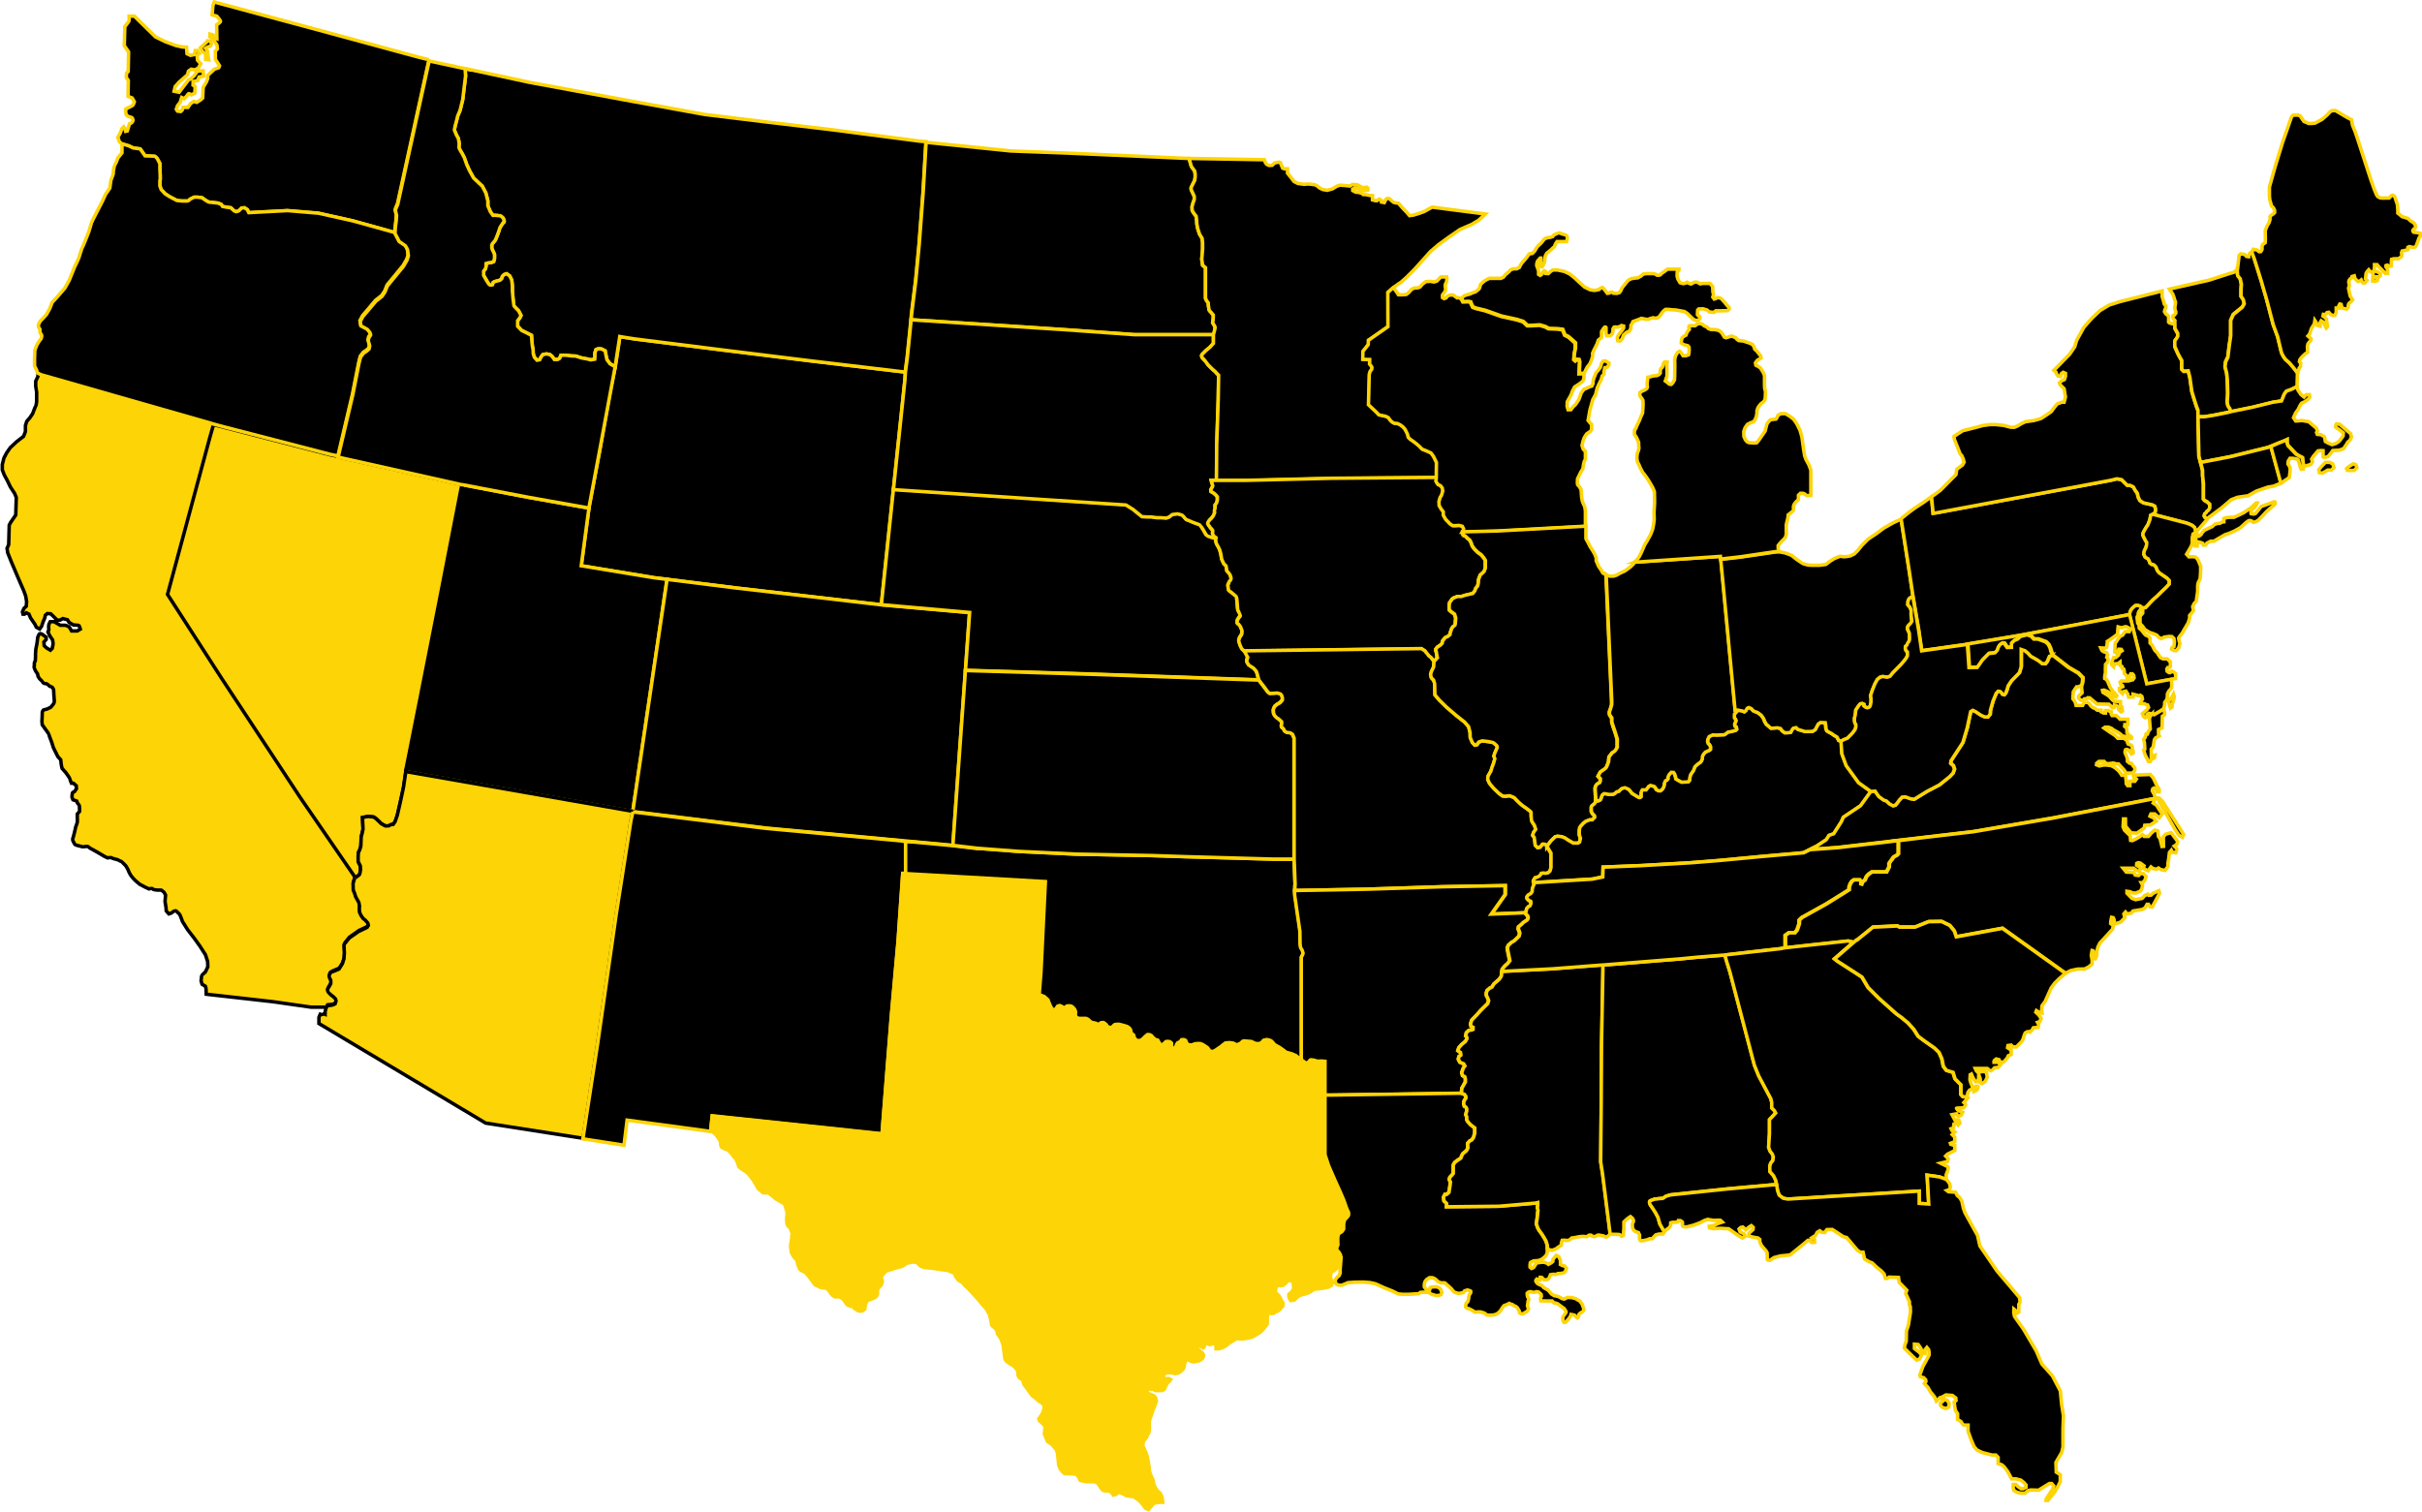
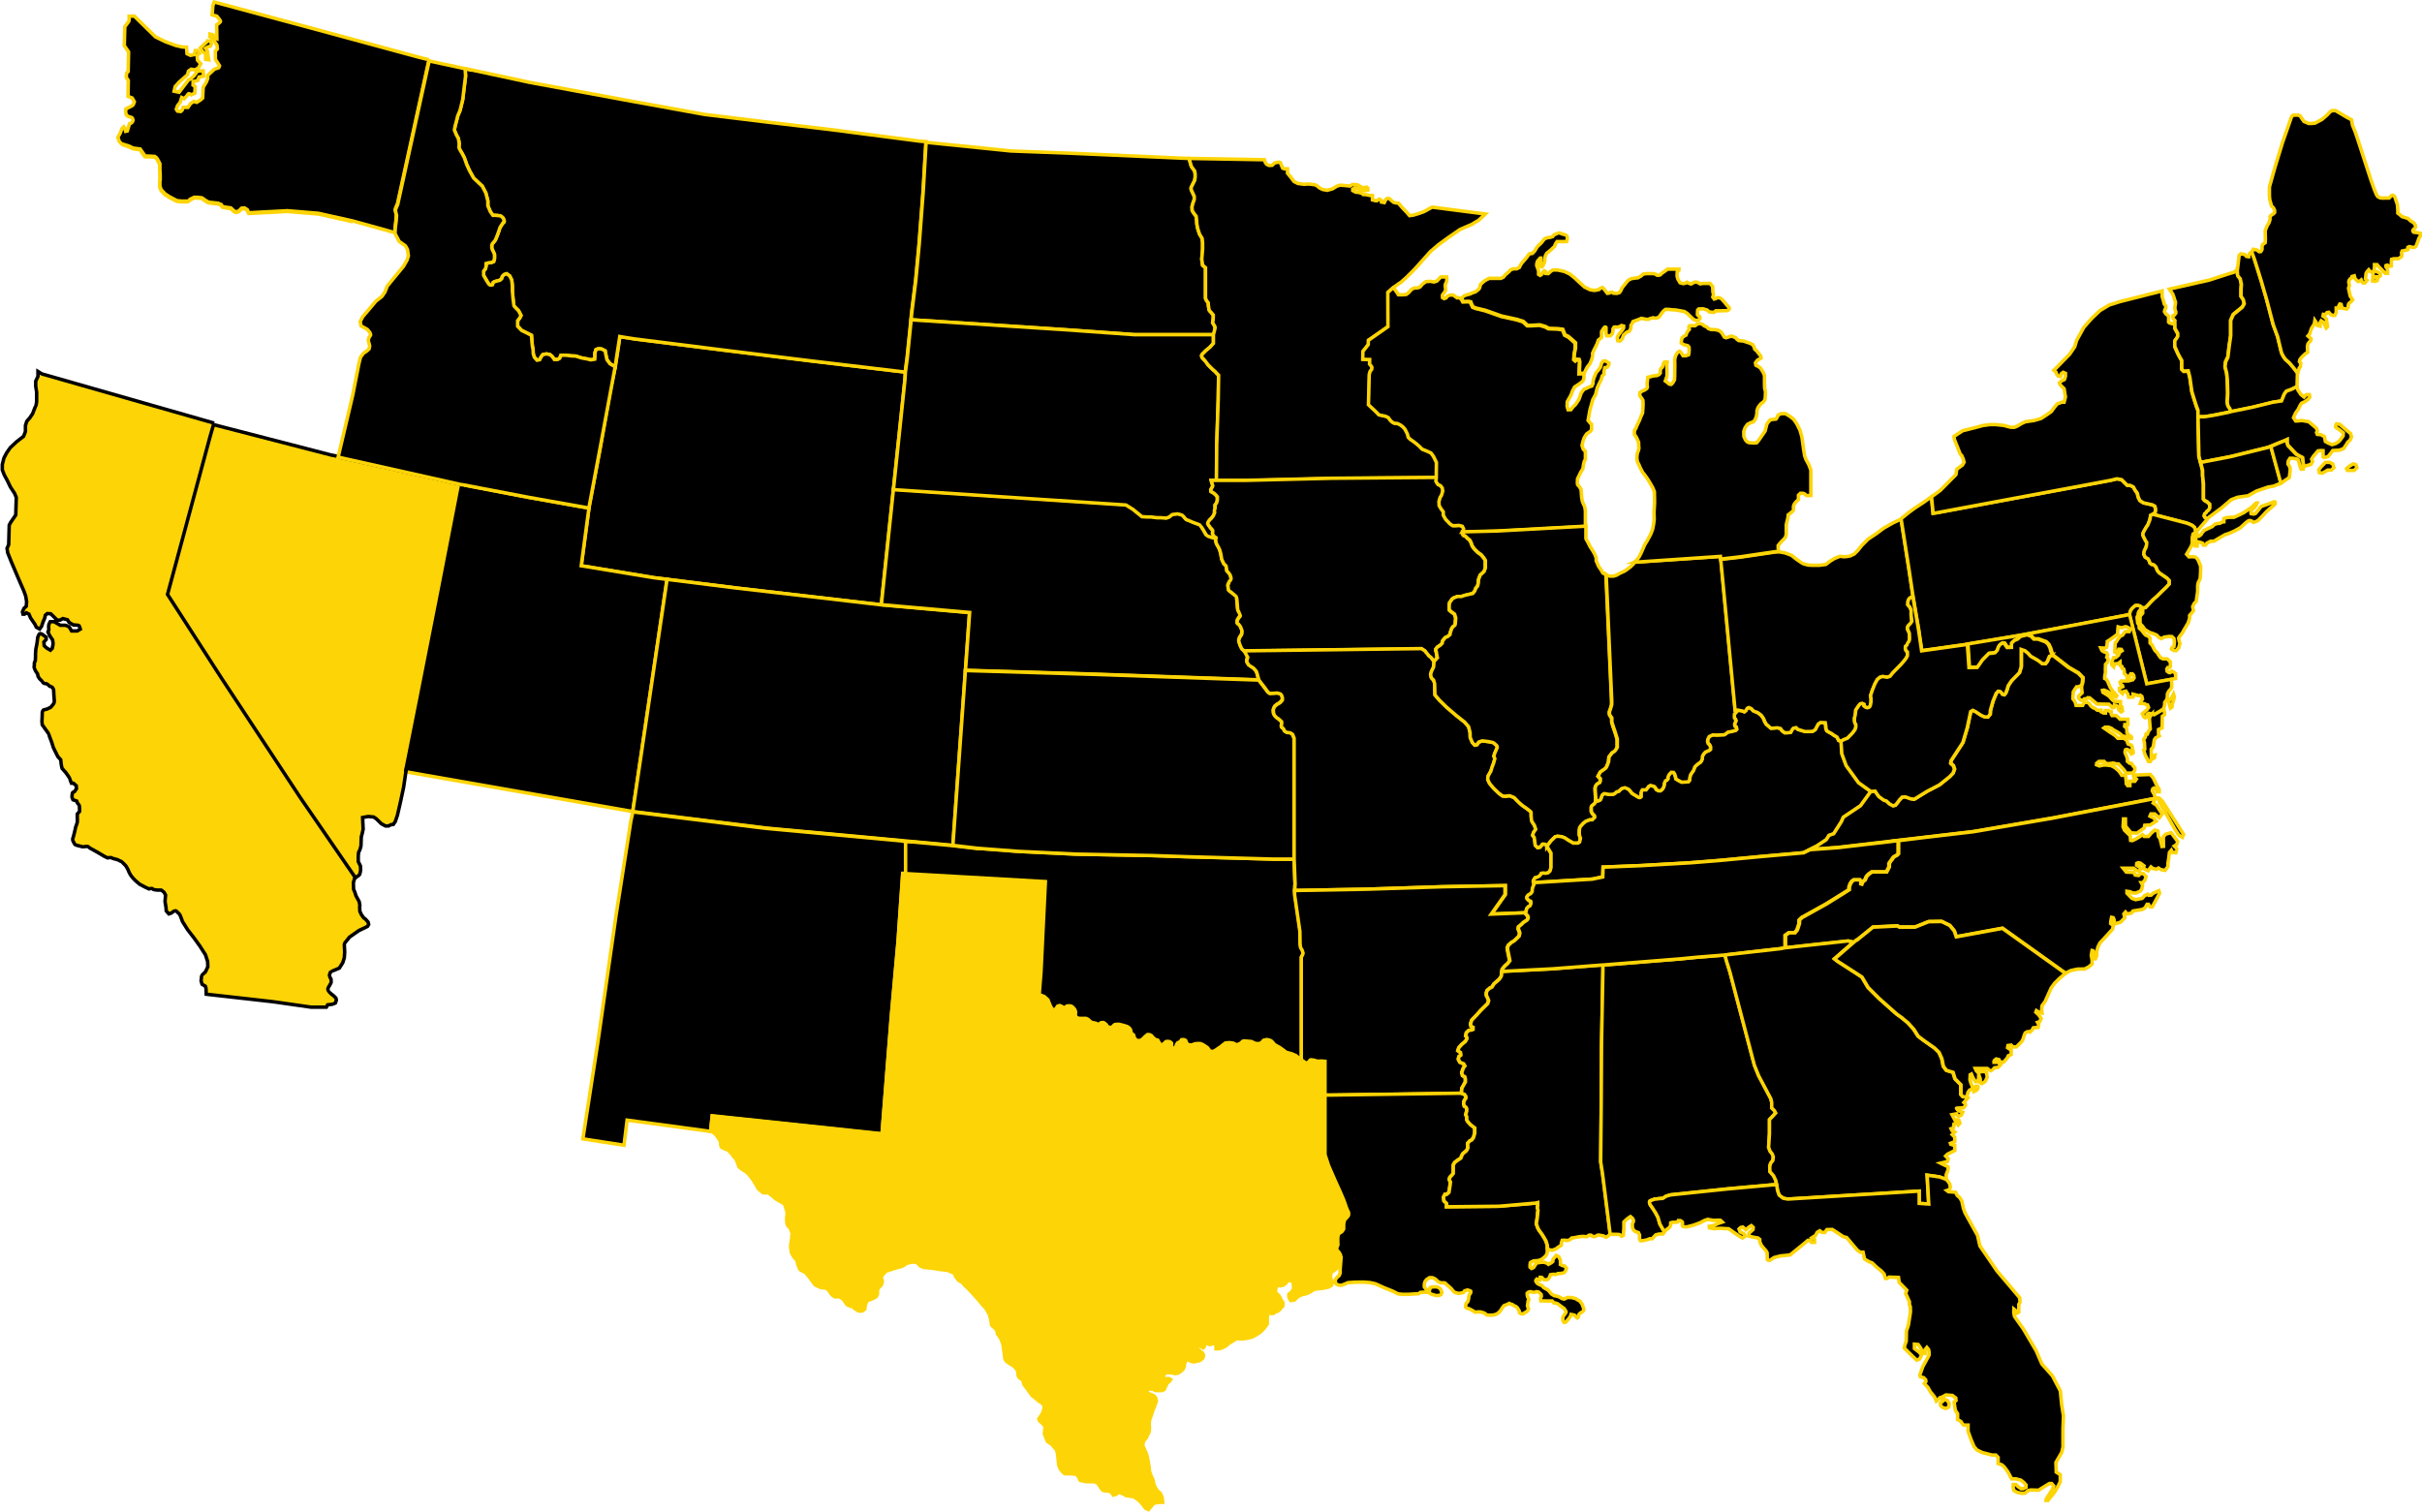
<svg xmlns="http://www.w3.org/2000/svg" id="Layer_1" viewBox="0 0 367.49 229.46">
  <defs>
    <style>.cls-1,.cls-2{stroke:#fdd405;}.cls-1,.cls-2,.cls-3{fill-rule:evenodd;stroke-miterlimit:10;stroke-width:.53px;}.cls-1,.cls-3{fill:#fdd405;}.cls-3{stroke:#000;}</style>
  </defs>
  <polygon class="cls-2" points="93.52 54.62 94.06 51.07 94.64 51.17 96.36 51.44 110.29 53.19 123.17 54.78 137.37 56.46 137.3 57.66 133.72 91.79 111.66 89.23 99.25 87.68 88.19 85.86 89.36 77.11 91.05 68.08 92.62 59.17 93.36 55.66 93.52 54.62" />
  <path class="cls-3" d="M53.87,133.09l-.25.84.03,1.02.18.42.19.59.48.87.1.56-.03.28.03.62.22.49.34.48.32.25.37.42.09.37-.18.29-.44.22-.85.4-1.44,1.01s-.65.82-.73.91c-.09.09-.04.57-.04.57l.04.8-.06.86-.23.73-.52.83-.78.33s-.37.13-.39.16c-.03.04-.2.16-.2.16,0,0-.14.38-.14.43s.08.24.1.33c.03.09.14.24.14.24,0,0,.05.46.03.52-.03.06-.18.37-.22.43-.04.06-.22.32-.27.47-.05.15.05.29.05.34s.24.29.27.34c.03.05.27.24.27.24l.3.23s.3.29.33.34c.03.05.05.32.05.32l-.13.4s-.37.2-.44.2-.24.03-.24.03l-.51.06-.13.25-.06.11h-2.3l-5.79-.83-10.14-1.14-.03-.86-.1-.35-.5-.3-.15-.51s.08-.68.08-.76.58-.61.58-.61l.36-.76-.03-.83-.33-1.01-.88-1.37-.86-1.19-.96-1.24-.78-1.24s-.33-.91-.4-1.04c-.08-.13-.46-.43-.51-.53-.05-.1-.33-.03-.4,0s-.38.28-.38.28l-.38.13-.4-.46-.03-.51-.15-.89.08-.99s-.15-.33-.23-.43c-.08-.1-.43-.33-.43-.33h-.56s-.66-.03-.73-.18c-.08-.15-.56,0-.56,0l-.61-.28-.81-.43-.66-.56-.38-.4-.33-.43s-.28-.48-.33-.66c-.05-.18-.3-.58-.38-.71s-.56-.56-.61-.63c-.05-.08-.38-.15-.46-.23-.08-.08-.48-.18-.48-.18,0,0-.48-.1-.61-.2-.13-.1-.63,0-.63,0l-.48-.23-.86-.51-.76-.43s-.71-.35-.81-.51c-.1-.15-.78.03-.86,0-.08-.03-.71-.18-.71-.18,0,0-.46-.1-.51-.23-.05-.13-.28-.46-.3-.63-.03-.18.1-.48.1-.48l.15-.58.1-.43.1-.46s.23-.61.25-.73c.03-.13,0-.63,0-.63v-.63l.35-.4s-.03-.73-.03-.83-.3-.43-.3-.43l-.1-.3-.58-.2-.15-.4s.03-.58.08-.66c.05-.08.3-.18.3-.18l.3-.43-.03-.46-.43-.38h-.3s-.23-.56-.23-.66-.63-.96-.63-.96l-.56-.63s-.13-.51-.13-.61-.08-.71-.08-.71l-.43-.46-.28-.56-.4-.81-.28-.89s-.4-1.01-.4-1.11-.61-.91-.61-.91l-.4-.56-.05-.51.03-.58s.03-.78.03-.86.18-.3.18-.3l.56-.15.53-.25s.35-.38.48-.61c.13-.23.05-.53.05-.68s-.05-.68-.05-.68c0,0-.03-.56-.03-.66s-.15-.3-.18-.38c-.03-.08-.4-.18-.4-.18,0,0-.25-.2-.33-.3s-.43-.13-.51-.13-.33-.28-.35-.35c-.03-.08-.3-.28-.35-.35-.05-.08-.23-.35-.23-.35l-.1-.43-.25-.35s-.15-.28-.23-.51c-.08-.23,0-.35,0-.35v-.38c0-.1.15-.38.15-.38,0,0,.03-.48.03-.56v-.48l.05-.71.18-.91.1-.86s.13-.38.25-.53c.13-.15.38,0,.38,0l.66.48v.35l-.35.38.05.56.38.35.56.33.28-.28s.15-.68.13-.78c-.03-.1-.08-.51-.08-.51l-.4-.58-.3-.61.13-.33-.03-.53.05-.33.2-.38h.58l.43.25.51.3h.76c.1,0,.58.23.58.23l.38.63h.86l.46-.28s-.13-.43-.18-.51c-.05-.08-.46-.1-.46-.1l-.43-.03-.63-.38-.25-.4-.71-.18-.4.23h-.46l-.63-.63-.35-.33-.51-.03-.3.25-.08.4-.28.66-.2.61-.3.43-.51-.28-.2-.43-.68-.99-.23-.56-.4-.2-.28.2h-.23l-.08-.35.23-.53.35-.33.05-.71-.15-.86-.3-.81-.73-1.67-1.11-2.61-.58-1.44-.1-.68.25-.56.08-2.96.23-.43.76-1.11.08-2.66-.25-.61-.63-.96-.51-1.06-.43-.78-.3-.78v-.81l.25-.99.4-.76.56-.81,1.01-.94,1.01-.78.28-.73v-.91l.2-.63.46-.53.43-.63s.4-1.09.47-1.16c.07-.08.14-.68.14-.68v-1.44c0-.08-.14-.86-.14-.86v-.81l.34-.71v-.75s.6.37.6.37l25.93,7.41.2.07" />
  <polyline class="cls-2" points="70.08 73.54 80.13 75.46 89.36 77.11 88.19 85.86 99.25 87.68 101.21 87.92 96.01 123.16 61.53 117.12" />
  <path class="cls-3" d="M51.34,69.28l-1.15-.24-15.97-4.13-1.82-.47-.53,1.84-6.45,23.93,8.25,12.8,11.91,18.06,8.35,12.14.56-.4c.15-.1.23-.78.23-.78l-.03-.61-.33-.66v-.86c0-.13.05-.56.05-.56l.18-.33.18-.61.05-1.39.15-.56.13-.61-.08-1.77.4-.08.46-.08.81.08.38.25.48.46.3.3.63.35h.48l.38-.2.33-.03.3-.43.33-.96.46-2,.48-2.25.35-2.38.33-1.64,1.95-9.81,3.06-15.56,3.03-15.61.21-.96" />
  <polyline class="cls-3" points="51.34 69.35 70.11 73.53 69.9 74.49 66.87 90.11 63.81 105.67 61.86 115.48 61.53 117.12" />
  <path class="cls-2" d="M53.54,33.65l-5.24-1.17-4.69-.39-4.42.23-1.45.08-.23-.47-.43-.27-.43.04-.43.43-.39.12-.31-.12-.51-.47-.59-.08-.67-.12-.2-.31-.47-.2-.7-.08-.74-.08-.47-.27-.55-.39-.63-.08h-.55l-.63.31s-.2.27-.39.27h-.82c-.16,0-.78-.08-.78-.08l-1.13-.59-.67-.43-.59-.63-.2-.55v-.74c.12-.04,0-1.84,0-1.84v-.82s-.33-.61-.37-.7c-.04-.1-.33-.39-.39-.41-.06-.02-1.49-.06-1.49-.06l-.74-1.06-1.06-.14-.7-.33-.88-.29-.49-.47-.23-.66.35-.61.27-.7.27-.27.18.27.12.41.25-.06.23-.76.1-.33s.23-.1.29-.12c.06-.02.23-.29.25-.37.02-.08-.1-.41-.18-.45-.08-.04-.53-.16-.53-.16l-.33-.25-.08-.45.02-.45.63-.31s.39-.2.45-.25.22-.53.22-.53l-.33-.57-.63-.25.04-2.41-.31-.47.04-.63.25-.27.06-2.97-.65-.94.08-2.88s.59-.78.63-.84c.04-.06.02-.76.02-.76h.8l3.21,3.15,1.49.72,1.6.59.98.22.63.02.08,1,.53.25.59-.12.12-.61h.35l.29.45-.35.29.06.72.49.55-.37.65-.53.27-.55-.1-.41.29-.16.57-1.27,1.11-.59.67-.16.7.76.16.74-.98.68-.9.33-.14.55-.51.47-.67.88-.06.06.82-.68.12-.2.53-.7.16-.02.55.33.22-.06,1-.55.25s-.31-.22-.37-.2c-.06.02-.33.41-.33.41l-.37.37-.37-.18-.23.74-.39.49-.2.55.18.29.49.06.22-.2.14-.43h.74l.39-.57.47-.33.47.14.61-.39.29-.27.08-1.62.49-.82.2-.51v-.49l1.02-.94.65-.22.12-.29-.25-.41-.37-.55-.02-1.25.31-.35-.06-.57-.61-.96-.47-.31.02-.41.47.12.29.49.29.1-.04-2.11s.59-.39.59-.53-.57-.8-.57-.8l-.7-.18.12-1.45.2-.51,15.76,4.24,15.01,4.07,1.78.45" />
  <path class="cls-2" d="M31.54,6.2s-1.14,1.06-1.14,1.06l.35.59.44.26v.9l.48.07-.21-1.39-.27-.36s.34-.23.37-.23.34-.07.36-.08c.02,0,.15-.35.15-.35l-.13-.43-.4-.04Z" />
  <path class="cls-2" d="M18.51,21.85l1,.29.7.33,1.06.14.74,1.06s1.43.04,1.49.06c.06.02.35.31.39.41.04.1.37.7.37.7v.82s.12,1.8,0,1.84v.74l.2.55.59.63.66.43,1.13.59s.63.08.78.08h.82c.2,0,.39-.27.39-.27l.63-.31h.55l.63.08.55.39.47.27.74.08.7.08.47.2.2.31.66.12.59.08.51.47.31.12.39-.12.43-.43.43-.04.43.27.23.47,1.45-.08,4.42-.23,4.69.39,5.24,1.17,5.55,1.54.79.22.11-1.29.08-.63.05-.83s-.18-.66-.18-.76.35-.86.35-.86l4.77-21.79" />
-   <path class="cls-2" d="M51.26,69.23l.21-.89,2-8.5.96-4.87.23-.92.47-.61.45-.29.37-.33.1-.47s-.14-.61-.2-.67c-.06-.06.08-.59.08-.59,0,0,.25-.33.27-.39.02-.06-.14-.41-.14-.41,0,0-.31-.39-.37-.45-.06-.06-.37-.22-.45-.25-.08-.04-.51-.27-.51-.27l-.12-.67.39-.74.82-.96,1.17-1.39.92-.72.45-.67.37-.92,2.44-2.97.55-.96.2-.65-.12-.9s-.25-.53-.33-.61c-.08-.08-.94-.65-.94-.65l-.64-1.23-.79-.22-5.55-1.54-5.24-1.17-4.69-.39-4.42.23-1.45.08-.23-.47-.43-.27-.43.04-.43.43-.39.12-.31-.12-.51-.47-.59-.08-.66-.12-.2-.31-.47-.2-.7-.08-.74-.08-.47-.27-.55-.39-.63-.08h-.55l-.63.31s-.2.27-.39.27h-.82c-.16,0-.78-.08-.78-.08l-1.13-.59-.66-.43-.59-.63-.2-.55v-.74c.12-.04,0-1.84,0-1.84v-.82s-.33-.61-.37-.7c-.04-.1-.33-.39-.39-.41-.06-.02-1.49-.06-1.49-.06l-.74-1.06-1.06-.14-.7-.33-1-.29v1.36l-.61.76-.26.67s-.29.53-.29.59-.14.68-.14.68l-.04.55-.35.94-.16,1.17-.65.94-.45,1-1.02,1.98s-.67,1.29-.68,1.41c-.02.12-.43,1.41-.43,1.41,0,0-.9,2.27-.96,2.33-.06.06-.49,1.43-.51,1.53-.02.1-.66,1.41-.66,1.41l-.8,1.98-.65,1.17-1.15,1.33-.78.84-.37.94s-.45.82-.51.92c-.06.1-.94,1-.94,1l-.27.53v.35l.23.35s-.02.41.02.49c.04.08.22.33.25.41.04.08-.08.51-.08.51,0,0-.23.27-.27.33-.04.06-.39.65-.39.65l-.31.8-.04,1.36v1.01l.3.61.1.3.07.17.51.25,25.93,7.41.2.07,1.8.48,15.97,4.13,1.15.24" />
  <path class="cls-2" d="M71.12,10.52l9.28,1.99,15.72,2.9,10.79,1.96,9.44,1.15,9.71,1.15,13.49,1.75.94.07-.44,7.56-.61,8.03-.51,5.4-.64,5.16-.07.84-.1,1.01-.49,4.8-.29,2.18-14.2-1.69-12.88-1.59-13.93-1.75-1.72-.27-.57-.1-.71,4.59-.78-.44-.47-.64-.17-.78-.1-.55-.57-.29-.47-.03-.34.13-.17.51v.61l-.03.34-.61.1s-.4-.1-.51-.13c-.1-.03-.91-.17-.91-.17l-.84-.27s-.57-.03-.67-.03-.84-.1-.84-.1h-.74l-.2.47-.3.17h-.51l-.34-.47-.34-.27-.51-.1-.54.1-.24.3-.13.24-.13.24-.4.07-.4-.44-.17-.54-.03-.67-.1-.47-.07-.67-.07-.98-.78-.4-.71-.34-.61-.64v-.84l.34-.44.17-.37-.37-.71s-.71-.67-.71-.78-.13-1.05-.13-1.05l-.1-1.21v-.74l-.1-.88-.3-.61-.47-.34-.37.13-.27.27-.1.34-.27.24-.74.2-.27.13-.13.37s-.3.07-.4.03c-.1-.03-.37-.47-.37-.47l-.3-.51-.27-.47v-.64l.27-.37.1-.4v-.4l.34-.1.51-.07.3-.13.13-.44v-.64l-.17-.4s-.24-.46-.24-.58-.03-.5.07-.63c.1-.13.37-.4.47-.57.1-.17.44-1.11.44-1.11l.27-.81.47-.72s.17-.02.17-.19-.17-.51-.17-.51c0,0-.34-.34-.44-.34s-.71-.07-.71-.07h-.4l-.4-.57-.37-.88v-.74l-.3-1.18-.54-1.05-.61-.57-.71-.67-.64-1.15-.4-.88-.37-1.05-.37-.71s-.44-.71-.44-.81.03-.67.03-.67l-.13-.74-.3-.54-.3-.74s.13-.78.2-.94c.07-.17.3-1.18.3-1.18l.37-.88.4-1.65.13-1.11.3-2.43-.07-1.11.57.13Z" />
  <path class="cls-2" d="M70.08,73.54l10.04,1.92,9.23,1.64,1.69-9.03,2.3-12.42-.78-.44-.47-.64-.17-.78-.1-.55-.57-.29-.47-.03-.34.13-.17.51v.61l-.03.34-.61.1s-.4-.1-.51-.13c-.1-.03-.91-.17-.91-.17l-.84-.27s-.57-.03-.67-.03-.84-.1-.84-.1h-.74l-.2.47-.3.17h-.51l-.34-.47-.34-.27-.51-.1-.54.1-.24.3-.13.24-.13.24-.4.07-.4-.44-.17-.54-.03-.67-.1-.47-.07-.67-.07-.98-.78-.4-.71-.34-.61-.64v-.84l.34-.44.17-.37-.37-.71s-.71-.67-.71-.78-.13-1.05-.13-1.05l-.1-1.21v-.74l-.1-.88-.3-.61-.47-.34-.37.13-.27.27-.1.34-.27.24-.74.2-.27.13-.13.37s-.3.07-.4.03c-.1-.03-.37-.47-.37-.47l-.3-.51-.27-.47v-.64l.27-.37.1-.4v-.4l.34-.1.51-.07.3-.13.13-.44v-.64l-.17-.4s-.24-.46-.24-.58-.03-.5.07-.63c.1-.13.37-.4.47-.57.1-.17.44-1.11.44-1.11l.27-.81.47-.72s.17-.02.17-.19-.17-.51-.17-.51c0,0-.34-.34-.44-.34s-.71-.07-.71-.07h-.4l-.4-.57-.37-.88v-.74l-.3-1.18-.54-1.05-.61-.57-.71-.67-.64-1.15-.4-.88-.37-1.05-.37-.71s-.44-.71-.44-.81.03-.67.03-.67l-.13-.74-.3-.54-.3-.74s.13-.78.2-.94c.07-.17.3-1.18.3-1.18l.37-.88.4-1.65.13-1.11.3-2.43-.07-1.11-.64-.14-3.21-.69-1.61-.35-4.77,21.79s-.35.76-.35.87.18.76.18.76l-.05.83-.13.94-.06.99.64,1.23s.86.57.94.65c.08.08.33.61.33.61l.12.9-.2.65-.55.96-2.44,2.97-.37.92-.45.67-.92.72-1.17,1.39-.82.96-.39.74.12.67s.43.23.51.27c.08.04.39.2.45.25.06.06.37.45.37.45,0,0,.16.35.14.41-.02.06-.27.39-.27.39,0,0-.14.53-.08.59s.2.67.2.67l-.1.47-.37.33-.45.29-.47.61-.23.92-.96,4.87-2,8.5-.21.89,18.85,4.21" />
  <polygon class="cls-2" points="96.01 123.16 100.88 90.19 101.21 87.92 111.66 89.23 133.72 91.79 147.11 92.97 144.58 128.29 116.15 125.66 96.01 123.16" />
-   <path class="cls-3" d="M53.82,133.23l-.25.84.03,1.02.18.42.19.59.48.87.1.56-.03.28.03.62.22.49.34.48.32.25.37.42.09.37-.18.29-.44.22-.85.4-1.44,1.01s-.65.82-.73.91-.04.57-.04.57l.04.8-.06.86-.23.73-.52.83-.78.33s-.37.13-.39.16-.2.16-.2.16c0,0-.14.38-.14.43s.08.24.1.33c.03.09.14.24.14.24,0,0,.05.46.03.52-.03.06-.18.37-.22.43-.04.06-.22.32-.27.47-.05.15.05.29.05.34s.24.29.27.34c.03.05.27.24.27.24l.3.23s.3.29.33.34c.03.05.05.32.05.32l-.13.4s-.37.2-.44.2-.24.03-.24.03l-.51.06-.13.25-.06.11-.14.53v.4s-.24-.1-.34,0c-.1.1-.4,0-.4,0l-.2.47v.94l25.3,15.11,13.21,2.06.57.09,1,.16,2.22-14.39,2.82-19.58,2.24-14.32.3-1.33-2.55-.45-31.93-5.59-.35,2.38-.48,2.25-.46,2-.33.96-.3.43-.33.03-.38.2h-.48l-.63-.35-.3-.3-.48-.46-.38-.25-.81-.08-.46.08-.4.08.08,1.77-.13.61-.15.56-.05,1.39-.18.61-.18.33s-.05.43-.05.56v.86l.33.66.03.61s-.08.68-.23.78l-.56.4" />
  <polyline class="cls-2" points="96.03 123.21 95.73 124.54 93.48 138.86 90.67 158.44 88.44 172.83 89.84 173.05 94.68 173.8 95.15 169.99 106.92 171.58 107.83 171.71 108.07 169.39 133.84 172.12 135.26 154.17 136.27 142.91 136.98 132.59 137.45 132.59 137.45 128.34 137.45 127.73 136.67 127.6 116.16 125.71 96.03 123.21" />
  <path class="cls-1" d="M107.82,171.66l.24-2.33,25.77,2.73,1.42-17.94,1.01-11.27.71-10.32h.47l21.21,1.21-.67,13.76-.27,3.37.79.32.54.49.15.4.24.56s.27.54.4.54.39-.08.39-.08l.27-.44s.27-.12.34-.12.32.15.39.2c.07.05.35.17.35.17,0,0,.29-.27.34-.29.05-.02.3-.03.39-.03s.34.07.42.13c.08.07.32.32.37.4.05.08.15.34.15.42s-.08.42,0,.56c.08.13.05.22.15.27.1.05.34.13.46.13h.62s.4-.02.46.03c.05.05.25.12.32.22.07.1.4.35.4.35,0,0,.78.15.83.2.05.05.32.15.32.15,0,0,.22-.29.29-.29s.37-.07.42-.02.29.2.37.29.1.27.3.35c.2.08.51.12.51.12l.3-.29s.15-.2.3-.2.51-.02.51-.02l.62.15s.69.19.78.27.34.25.37.4c.03.15.12.54.12.54l.35.27.12.44s.3.35.35.37.49.05.49.05l.42-.25.34-.35.39-.32s.3-.02.37.02c.07.03.25.15.25.15l.17.22.37.34.4.12.12.22s.17.29.24.37c.07.08.34.15.34.15,0,0,.24-.29.29-.3.05-.02.24-.24.29-.24s.35-.03.46,0c.1.03.35.19.35.25v.34c0,.05-.1.25,0,.3.1.05.34.13.39.13s.19-.15.24-.22c.05-.07.12-.32.12-.32l.17-.27.4-.19.2-.29.32-.02.29.12.15.37.19.24.19.07.42.02.32-.13.24-.07.39-.02s.27-.03.34,0c.07.03.37.13.44.19.07.05.62.42.62.42l.24.3s0,.22.19.25c.19.03.49.03.49.03l.47-.27.34-.25.32-.2.25-.22.46-.34.57-.05.57.07s.51.25.59.25.59-.25.59-.25c0,0,.32-.34.4-.34s1.2.1,1.2.1l.62.3.57.02.4-.17s.22-.35.29-.35.4-.1.51-.1.56.17.56.17c0,0,.29.2.3.25.02.05.15.24.22.3s.76.46.84.49c.08.03.98.73.98.73l.83.22.62.27s.29.22.37.29c.08.07.46.32.51.34.05.02.42.29.47.34s.35.13.35.13l.29-.24s.15-.27.25-.27.57.07.57.07c0,0,.22.1.27.1s.25.05.3.05.49-.03.49-.03l.54.05v14.18l.54,1.65.94,2.16.78,1.72.61,1.42.27.78.14.4s.09.24.14.32c.05.08.16.34.16.34,0,0,.01.3,0,.39-.01.09-.28.38-.28.38,0,0-.29.28-.33.38-.04.1-.13.46-.13.56s-.01.54-.01.54c0,0,.04.27-.04.34-.08.08-.24.32-.24.32l-.38.22-.19.32-.05.56.03.9-.14.3s-.05.38-.05.42.35.39.35.39l.22.37.08.37-.06.57-.08.49-.28.4-.24.34-.43.35-.28.14-.16.28-.05.39v.34s.1.27.15.35c.05.09.14.23.14.3s-.18.44-.18.44c0,0-.44.25-.48.27-.04.01-.81.15-.81.15l-1.32.16-.7.46-.49.2s-.59.16-.63.16-.63.27-.63.27l-.33.33-.24.22-.53.06-.28-.51v-.44s.22-.18.22-.18l.27-.25.22-.4v-.49s-.06-.32-.06-.32l-.14-.39-.38-.06s-.33.06-.35.1c-.03.04-.28.33-.28.33l-.35.29-.48.09s-.27-.09-.33-.08c-.06.01-.29.32-.29.32l-.08.44s-.01.37.03.37.37.34.37.34l.13.15.19.32.18.38.24.33-.04.52-.29.25-.1.2-.35.29-.46.19-.25.18h-.34l-.37-.14-.11.3-.08.39v1.04l-.24.33s-.29.37-.32.42-.53.52-.53.52l-.62.38s-.49.32-.54.33c-.05.01-.82.19-.82.19l-.65.09h-.57s-.39-.08-.46,0c-.06.08-.58.38-.58.38,0,0-.48.29-.51.33-.03.04-.4.34-.4.34l-.47.25-.4.15-.34.06h-.33v-.58s-.19-.2-.19-.2h-.32s-.42.18-.46.15c-.04-.03-.3-.14-.3-.14,0,0-.32-.06-.37-.03-.05.04-.13.46-.13.46l-.15.18-.33-.13s-.19-.16-.32-.16-.38,0-.42.03-.05.23-.01.25c.04.03.18.18.18.18l.4.34.32.24s.23.33.23.42-.18.47-.18.47l-.47.33s-.37.05-.42.08c-.05.03-.37.09-.37.09,0,0-.29,0-.35-.03-.06-.03-.46-.22-.46-.22l-.06-.16-.33.08-.15.33s-.15.4-.15.47v.24l-.18.4-.28.25-.11.11-.34.22s-.39.11-.44.11-.44-.11-.44-.11l-.37-.04s-.39-.01-.43-.01-.34.09-.38.16c-.04.08-.19.27-.19.27,0,0-.01.28-.01.34s.18.14.18.14h.7l.22.14-.22.3s-.29.2-.32.27c-.03.06-.15.29-.15.29l-.3.65-.32.15h-1.02s-.39-.22-.44-.22h-.52l-.46.14.15.23.22.33s.35.11.4.13c.05.01.39.16.39.16,0,0,.22.19.24.24.03.05.16.29.16.33s.01.25.01.33-.53,1.37-.53,1.37l-.25.77-.25.7-.05.53.04.71-.06.53s-.11.34-.16.38c-.05.04-.24.49-.24.49l-.38.44-.14.4v.47l.39.86.22.58.15.72.1.63.09.54.04.51.27.73.25.52.13.65.22.54.33.49s.44.34.47.43c.03.09.25.61.25.61l.08.69h-.44l-.88.13-.4.44-.44.54-.44-.2-.37-.51-.54-.61s-.81-.64-.94-.64-.88-.13-.98-.13-.4-.2-.54-.27c-.13-.07-.54-.24-.67-.24s-.4.27-.4.27l-.44.13-.24-.34s-.4-.3-.61-.3h-.54c-.13,0-.44-.27-.51-.44-.07-.17-.47-.71-.47-.71,0,0-.37-.24-.57-.24h-1.11c-.13,0-.98-.2-.98-.2l-.27-.54s-.27-.4-.4-.4-.54-.07-.78-.07-.81.03-.91,0c-.1-.03-.67-.71-.67-.71l-.24-.61-.1-1.01-.07-.61s-.07-.54-.2-.71c-.13-.17-.67-.81-.67-.81l-.67-.44-.47-1.18.07-.61.07-.47-.47-.54-.4-.34-.1-.3.44-.64.2-.4.17-.61s-.07-.57-.2-.64c-.13-.07-.71-.47-.71-.47l-.47-.44s-.4-.24-.47-.34c-.07-.1-.64-.91-.64-.91l-.57-.74-.2-.71-.47-.3s-.24-.3-.24-.44-.03-.57-.03-.57l-.27-.44s-.44-.44-.54-.47c-.1-.03-.88-.57-.88-.57,0,0-.3-.34-.3-.54s-.1-.84-.1-.84l-.13-1.08s-.27-.84-.34-.98c-.07-.13-.51-.74-.51-.74l-.17-.64s-.17-.2-.34-.34c-.17-.13-.4-.37-.4-.37,0,0-.1-.74-.13-.84-.03-.1-.13-.54-.2-.74-.07-.2-.64-1.11-.64-1.11l-.27-.24-.78-.94-.64-.71-.57-.64-.88-.84-.27-.37-.64-.37-.47-.64s-.03-.37-.27-.47c-.24-.1-.91-.4-.91-.4l-1.15-.13-1.01-.17-.71-.07-.71-.07-.54-.2-.57-.57s-.67-.07-.81-.03c-.13.03-.78.2-.78.2,0,0-.24.24-.51.37-.27.13-.84.24-.84.24l-1.75.57-.57.64-.13.4s.13.27.17.37c.03.1-.1.54-.1.54,0,0-.1.24-.24.34s-.37.44-.37.44c0,0-.03.2-.03.34v.4l-.2.4s-.44.27-.74.37c-.3.1-.51.13-.67.34-.17.2-.3.91-.3.91v.24l-.34.27s-.47.1-.61.03c-.13-.07-.64-.4-.64-.4,0,0-.07-.27-.34-.27s-.74-.27-.74-.27l-.27-.34-.24-.4s-.51-.47-.74-.47h-.64l-.44-.3s-.37-.54-.47-.67c-.1-.13-.4-.37-.57-.37s-.64-.07-.64-.07l-.88-.4-.71-.98s-.57-.74-.74-.88c-.17-.13-.71-.34-.81-.44s-.37-.88-.37-.88l-.13-.57s-.37-.37-.44-.47c-.07-.1-.37-.64-.37-.64l-.1-.61s-.07-.4,0-.74c.07-.34.13-.88.13-.88l.07-.74-.3-.78s-.37-.37-.44-.51c-.07-.13-.1-.71-.1-.84s0-.37.07-.74-.4-1.59-.4-1.59l-1.28-.74-.57-.47s-.54-.47-.67-.47h-.71l-.74-.61-.4-.71s-.3-.47-.34-.57c-.03-.1-.44-.54-.54-.71-.1-.17-.37-.44-.47-.51-.1-.07-.47-.3-.61-.4-.13-.1-.61-.4-.61-.51s-.2-.57-.2-.57l-.2-.51s-.44-.44-.54-.64c-.1-.2-.71-.78-.71-.78l-.37-.1-.47-.24s-.13,0-.2-.24c-.07-.24-.07-.67-.07-.67l-.4-.64-.27-.37-.67-.61Z" />
  <path class="cls-2" d="M148.32,128.73l6.16.47,8.77.42,11.64.22,5.09.17,13.31.37h3.05l.03.54.12,3.25-.03.25v.91l.03.49.79,5.45.03,1.97.08.52.24.39.13.44-.07.24-.2.37v15.62c-.05-.02-.42-.27-.51-.34-.08-.07-.37-.29-.37-.29l-.62-.27-.83-.22s-.89-.69-.98-.73c-.08-.03-.78-.42-.84-.49s-.2-.25-.22-.3c-.02-.05-.3-.25-.3-.25,0,0-.46-.17-.56-.17s-.44.1-.51.1-.29.35-.29.35l-.4.17-.57-.02-.62-.3s-1.11-.1-1.2-.1-.4.34-.4.34c0,0-.51.25-.59.25s-.59-.25-.59-.25l-.57-.07-.57.05-.46.34-.25.22-.32.2-.34.25-.47.27s-.3,0-.49-.03c-.19-.03-.19-.25-.19-.25l-.24-.3s-.56-.37-.62-.42c-.07-.05-.37-.15-.44-.19-.07-.03-.34,0-.34,0l-.39.02-.24.07-.32.13-.42-.02-.19-.07-.19-.24-.15-.37-.29-.12-.32.02-.2.29-.4.19-.17.27s-.07.25-.12.32c-.05.07-.19.22-.24.22s-.29-.08-.39-.13c-.1-.05,0-.25,0-.3v-.34c0-.07-.25-.22-.35-.25-.1-.03-.4,0-.46,0s-.24.22-.29.24c-.05.02-.29.3-.29.3,0,0-.27-.07-.34-.15-.07-.08-.24-.37-.24-.37l-.12-.22-.4-.12-.37-.34-.17-.22s-.19-.12-.25-.15c-.07-.03-.37-.02-.37-.02l-.39.32-.34.35-.42.25s-.44-.03-.49-.05-.35-.37-.35-.37l-.12-.44-.35-.27s-.08-.39-.12-.54c-.03-.15-.29-.32-.37-.4s-.78-.27-.78-.27l-.62-.15s-.35.02-.51.02-.3.2-.3.2l-.3.29s-.3-.03-.51-.12c-.2-.08-.22-.27-.3-.35s-.32-.24-.37-.29-.35.02-.42.02-.29.29-.29.29c0,0-.27-.1-.32-.15-.05-.05-.83-.2-.83-.2,0,0-.34-.25-.4-.35-.07-.1-.27-.17-.32-.22-.05-.05-.46-.03-.46-.03h-.62c-.12,0-.35-.08-.46-.13-.1-.05-.07-.13-.15-.27-.08-.13,0-.47,0-.56s-.1-.34-.15-.42c-.05-.08-.29-.34-.37-.4-.08-.07-.34-.13-.42-.13s-.34.02-.39.03c-.05.02-.34.29-.34.29,0,0-.29-.12-.35-.17-.07-.05-.32-.2-.39-.2s-.34.12-.34.12l-.27.44s-.25.08-.39.08-.4-.54-.4-.54l-.24-.56-.15-.4-.54-.49-.79-.32.27-3.37.67-13.76-21.21-1.21v-4.86l1.22.06,5.93.55,3.74.44Z" />
  <path class="cls-2" d="M191,103.19s-.14-.46-.15-.52c-.01-.06-.18-.72-.25-.83-.08-.11-.35-.44-.46-.52-.1-.08-.63-.37-.67-.43s-.34-.44-.32-.65c.03-.2.14-.53.14-.53l-.04-.4s-.38-.46-.49-.58c-.11-.13-.35-.3-.38-.38-.03-.08-.29-.57-.3-.7-.01-.13-.15-.38-.13-.52.03-.14.1-.42.23-.58s.23-.4.23-.4c0,0,.05-.39.04-.47-.01-.08-.25-.65-.25-.65l-.25-.34s-.25-.1-.25-.23.05-.43.05-.43l.27-.43s.15-.09.16-.2c.01-.11-.13-.34-.13-.38s-.14-.29-.14-.29c0,0-.14-.25-.13-.38.01-.13-.14-1.59-.14-1.59,0,0-.09-.37-.13-.37s-.3-.24-.35-.27c-.05-.03-.39-.33-.39-.33,0,0-.38-.22-.38-.35s-.11-.59-.08-.73c.04-.14.23-.47.23-.47,0,0,.2-.31.22-.32.01,0,.03-.21,0-.35s-.13-.35-.16-.44c-.04-.09-.22-.29-.22-.29l-.23-.25-.13-.77-.34-.33-.33-.71s-.1-.67-.11-.72c-.01-.05-.16-.61-.16-.61l-.19-.43-.27-.46-.13-.34-.04-.37s-.24-.32-.3-.33c-.06-.01-.33-.11-.4-.13s-.43-.09-.48-.1c-.05-.01-.29-.24-.29-.24l-.46-.8s-.42-.63-.47-.66c-.05-.03-.49-.22-.62-.24-.13-.03-.42-.16-.49-.18-.08-.01-.43-.18-.49-.22-.06-.04-.46-.14-.52-.22s-.38-.49-.51-.59-.76-.23-.76-.23l-.78.1-.51.39-.43.15s-.7-.06-.81-.06h-.59l-.85-.11h-.56l-.86-.05-1.37-1.11-1.06-.66-35.28-2.33-1.52,14.54-.31,3,13.39,1.18-.57,7.99-.06.78,19.08.57,25.44.88Z" />
  <path class="cls-2" d="M191.95,104.42l.34.48s.24.23.3.28c.06.05.22.01.39,0,.18-.01.33-.01.33-.01l.44-.04s.44.1.53.15c.09.05.27.42.27.49s.04.4,0,.46c-.04.05-.35.38-.35.38,0,0-.32.2-.4.23s-.38.32-.42.35c-.04.04-.2.44-.2.51s.04.51.04.51c0,0,.09.16.1.24s.22.25.27.33c.05.08.39.28.39.28l.46.42s.04.23.01.33c-.03.1-.04.27-.04.43s.24.22.29.27c.05.05.14.28.15.34.01.06.42.28.42.28,0,0,.38.01.44.03.06.01.4.25.4.25l.23.58v18.39h-3.05l-13.31-.37-5.09-.17-11.64-.22-8.77-.42-6.16-.47-3.74-.44.06-.77,1.76-24.59.08-1.17,19.08.57,25.44.88.95,1.24Z" />
  <path class="cls-2" d="M140.52,21.54l-.44,7.56-.61,8.03-.51,5.4-.4,3.22-.24,1.94-.07.84,22.92,1.48,10.96.78h12.01l.2-.37v-.47s.07-.3,0-.4c-.07-.1-.34-.57-.34-.57l.07-.4.03-.4v-.37l-.37-.44s-.24-.2-.27-.34c-.03-.13-.1-.64-.1-.64l-.03-.44-.24-.3-.17-.37v-4.65l-.44-.37-.13-.91.13-1.52v-.98l-.07-.66-.4-.66-.27-.84-.13-.67-.03-.51-.07-.67-.34-.44-.27-.44-.03-.57.17-.64.17-.44v-.51s-.13-.27-.17-.37c-.03-.1-.17-.37-.17-.37l-.13-.3v-.3l.3-.61.24-.47.07-.47v-.47l-.07-.47-.51-.71-.34-1.21-17.84-.79-9.21-.35-12.87-1.31Z" />
  <path class="cls-2" d="M137.38,56.52l-.08,1.2-1.57,14.98-.11,1.05-.06.56,35.28,2.33,1.06.66,1.37,1.11.86.05h.56l.85.11h.59c.11,0,.81.06.81.06l.43-.15.51-.39.78-.1s.63.13.76.23.44.52.51.59c.06.08.46.18.52.22.06.04.42.2.49.22.08.01.37.15.49.18.13.03.57.22.62.24s.47.66.47.66l.46.8s.24.23.29.24c.05.01,1.11.39,1.19.4v-.2s-.5-.58-.49-.62c.01-.04.08-.44,0-.51-.08-.06-.3-.34-.34-.38-.04-.04-.18-.25-.2-.29-.03-.04-.19-.29-.19-.35s.23-.44.28-.48c.05-.04.27-.24.3-.29.04-.05.28-.39.32-.43.04-.04.16-.43.16-.43,0,0-.06-.35,0-.42.06-.06.08-.51.08-.51,0,0-.08-.2,0-.25.08-.05.19-.27.22-.3.03-.04.11-.39.11-.39v-.52l-.27-.32-.29-.25-.39-.22-.05-.27.15-.29s.16-.23.16-.28-.09-.34-.09-.34l-.1-.3-.05-.22h.8l.04-5.4.23-6.92.06-3.64-.33-.34-.2-.23-.36-.3-.48-.47-.27-.28s-.27-.37-.28-.4c-.01-.04-.27-.32-.27-.32l-.32-.34-.08-.29.09-.2.57-.57.61-.51.53-.58v-1.33s-11.99,0-11.99,0l-10.96-.78-22.92-1.48-.59,5.81-.29,2.18" />
  <path class="cls-2" d="M184.57,72.9l.04-5.4.23-6.92.06-3.64-.33-.34-.2-.23-.36-.3-.48-.47-.27-.28s-.27-.37-.28-.4c-.01-.04-.27-.32-.27-.32l-.32-.34-.08-.29.09-.2.57-.57.61-.51.53-.58v-1.33s.22-.84.22-.84c0,0,.07-.3,0-.4-.07-.1-.34-.57-.34-.57l.07-.4.03-.4v-.37l-.37-.44s-.24-.2-.27-.34c-.03-.13-.1-.64-.1-.64l-.03-.44-.24-.3-.17-.37v-4.65l-.44-.37-.13-.91.13-1.52v-.98l-.07-.66-.4-.66-.27-.84-.13-.67-.03-.51-.07-.67-.34-.44-.27-.44-.03-.57.17-.64.17-.44v-.51s-.13-.27-.17-.37c-.03-.1-.17-.37-.17-.37l-.13-.3v-.3l.3-.61.24-.47.07-.47v-.47l-.07-.47-.51-.71-.34-1.21,11.43.2.14.42.18.25s.3.2.4.2.46-.03.46-.03l.28-.28.18-.1.58-.1.2.08.15.38.2.46.25.1h.48v.66l.43.53.56.73.58.3.94.13.63-.05.51.05.56.08.28.15.35.3.48.25.71.13.81-.23.66-.4.48-.15.66.05.83.08.4-.23.71.03.81.46.63-.08.18.15v.28l-.38.08h-.48l-.58-.3-.56-.08-.3.15v.23l.46.25.43.03.51.15.2.18h.33l.78.15h.28v.66l.51.13h.15l.38-.25.33.2v.25l.43.08.13-.28.13-.23.2-.13.3.03.38.35.3.23.35.08.35.03.61.71.68.71.4.48.58-.08.83-.25.78-.28,1.24-.68,8.07,1.04-1,.94-1.11.66-1.7.73-1.82,1.25-1.52,1.11-1.18,1.01-2.38,2.66-1.3,1.3-.78.69-.44.29-.69.51-.57.51-.24.22.02,5.19-2.78,1.94-.19.12-.02.66-.81,1.03-.02,1.2,1.05.03-.02.69.19.22.17.27-.03.3-.25.34-.13.44-.1,4.01-.02.59,1.1,1.03.49.51,1.03.22.4.2.25.35.29.3.34.2.52.05.49.25.37.3.25.29.2.37.19.4.12.47.29.3.54.37s.79.61.84.69c.05.08.46.46.46.46l.56.22.76.34.39.54.19.39.25.52-.03,2.34-15.92.13-13.05.32h-4.44Z" />
  <path class="cls-2" d="M217.99,72.45l-15.92.13-13.05.32h-5.24l.05.22.1.3s.09.29.09.34-.16.28-.16.28l-.15.29.05.27.39.22.29.25.27.32v.52s-.09.35-.11.39c-.03.04-.14.25-.22.3-.08.05,0,.25,0,.25,0,0-.01.44-.08.51-.06.06,0,.42,0,.42,0,0-.13.39-.16.43-.04.04-.28.38-.32.43-.04.05-.25.25-.3.29-.05.04-.28.42-.28.48s.16.32.19.35c.03.04.16.25.2.29.04.04.27.32.34.38.08.06.01.47,0,.51l.15.38.38.28-.04.32.04.37.13.34.27.46.19.43s.15.56.16.61c.01.05.11.72.11.72l.33.71.34.33.13.77.23.25s.18.2.22.29c.04.09.14.3.16.44.03.14.01.34,0,.35-.01,0-.22.32-.22.32,0,0-.19.33-.23.47-.04.14.08.59.08.73s.38.35.38.35c0,0,.34.3.39.33.05.03.32.27.35.27s.13.37.13.37c0,0,.15,1.47.14,1.59-.01.13.13.38.13.38,0,0,.14.25.14.29s.14.27.13.38c-.01.11-.16.2-.16.2l-.27.43s-.05.3-.05.43.25.23.25.23l.25.34s.24.57.25.65-.04.47-.04.47c0,0-.1.24-.23.4s-.2.44-.23.58c-.03.14.11.39.13.52.01.13.28.62.3.7.03.08.27.25.38.38l26.89-.34.53.34s.23.34.3.39.3.38.3.38l.3.22.28.37.18.23.28-.28.23-.31-.08-.47-.05-.35-.08-.2v-.25l.23-.3.46-.3.28-.3.05-.33.4-.51.4-.18.33-.28.03-.25.23-.68.2-.28s.25-.15.3-.23c.05-.08.08-.71.08-.71l.03-.38-.18-.58s-.25-.2-.38-.28c-.13-.08-.4-.33-.4-.33l-.03-.35v-.35l.05-.4.4-.58.2-.15.58-.23h.61l.53-.18,1.21-.28.3-.38.15-.4.28-.35.1-.43.05-.58.25-.66.28-.25.3-.28.2-.53v-1.16l-.23-.38-.4-.48-.53-.38-.53-.53-.3-.43-.2-.56-.2-.35-.3-.23-.35-.35-.3-.13-.13-.23.03-.28.18-.28.03-.23-.2-.38s-.43-.13-.51-.13-.48.03-.48.03h-.48l-.38-.25-.68-.71-.35-.63v-.51l-.33-.43-.3-.51-.03-.61.18-.63.2-.3.15-.51.05-.15-.08-.48-.25-.33-.4-.2-.18-.25-.13-.25.05-.49Z" />
  <path class="cls-2" d="M217.56,100.36l-.18-.23-.28-.37-.3-.22s-.23-.33-.3-.38-.3-.39-.3-.39l-.53-.34-26.89.34.53.99s-.11.33-.14.53c-.03.2.28.58.32.65.04.06.57.35.67.43.1.08.38.4.46.52.08.11.24.77.25.83l.15.5.95,1.24.34.48s.24.23.3.28c.06.05.22.01.39,0,.18-.01.33-.01.33-.01l.44-.04s.44.1.53.15c.09.05.27.42.27.49s.04.4,0,.46c-.04.05-.35.38-.35.38,0,0-.32.2-.4.23-.09.03-.38.32-.42.35-.04.04-.2.44-.2.51s.04.51.04.51c0,0,.09.16.1.24.01.08.22.25.27.33s.39.28.39.28l.46.42s.04.23.01.33-.04.27-.04.43.24.22.29.27c.05.05.14.28.15.34.01.06.42.28.42.28,0,0,.38.01.44.03.06.01.4.25.4.25l.23.58v18.39l.03.56.12,3.25-.03.25v.66l10.99-.2,11.4-.37,9.55-.17v1.35l-2.09,2.97,5.09-.2.15-.2.07-.4.25-.29.27-.15.13-.32s.03-.39-.03-.39-.24-.05-.3-.12c-.07-.07-.27-.29-.27-.29,0,0-.05-.24.02-.3s.22-.27.3-.29c.08-.02.24-.13.3-.17.06-.03.18-.25.19-.34.02-.08-.02-.25,0-.3.02-.05.1-.37.13-.42.03-.05.12-.25.12-.25v-.32s-.15-.15-.1-.27c.05-.12.29-.47.29-.47l.27-.05s.17-.13.24-.13.15-.08.2-.12c.05-.03.24-.37.24-.37l.3-.03s.24.03.32.03.4-.08.4-.08l.29-.27s.13-.46.15-.52c.02-.07,0-.57,0-.57v-1.05s0-.57,0-.57l-.31-.49s-.3-.47-.3-.54-.1-.3-.19-.32c-.08-.02-.51-.1-.52-.03-.02.07-.34.44-.34.44l-.37.07-.35-.35-.08-.67-.08-.52-.24-.32.13-.42.34-.51-.2-.59-.37-.57s-.08-.22-.08-.27-.05-.66-.05-.66c0,0,.02-.49-.02-.54-.03-.05-.66-.52-.66-.52l-.67-.47s-.57-.49-.62-.56c-.05-.07-.59-.61-.59-.61,0,0-.64-.29-.74-.29s-.64.08-.64.08l-.4-.05-.54-.39-.79-.76-.64-.76-.27-.59.05-.51.44-.78.15-.52.25-.66.19-.69-.15-.37.12-.42.39-.89s0-.22-.07-.29c-.07-.07-.51-.49-.62-.49s-.61-.12-.61-.12c0,0-.88-.12-.96-.12s-.56.2-.56.2l-.25.37-.34.08-.37-.4-.32-.76-.02-.74-.22-.89-.59-.69-1.25-.99-1.5-1.28-1.1-1.08-.67-.79-.03-1.18s-.02-.52-.02-.57-.17-.51-.17-.51c0,0-.32-.3-.34-.37-.02-.07-.1-.47-.1-.47l.12-.44.17-.34.17-.37.06-.81Z" />
  <path class="cls-2" d="M197.51,160.87c.05.02.42.29.47.34.05.05.35.13.35.13l.29-.24s.15-.27.25-.27.57.07.57.07c0,0,.22.1.27.1s.25.05.3.05.49-.03.49-.03l.54.05v5.13h1.1l19.58-.28.05-.51.03-.28s.2-.33.23-.4c.03-.08.3-.53.3-.53v-.46c0-.08-.1-.35-.1-.35l-.33-.15-.13-.48.2-.53.13-.28.15-.18-.18-.33-.56-.23-.2-.35-.05-.15.1-.38.28-.2s0-.25-.05-.4l-.4-.28.15-.46.43-.48.56-.46.23-.4s0-.23-.03-.3c-.03-.08-.15-.15-.15-.15l.1-.48.38-.35.4-.05.23-.1v-.33l-.3-.13-.08-.38.18-.56.78-.81.63-.71,1.01-.99.15-.46-.15-.4-.2-.4v-.4l.13-.35.38-.33.35-.18.28-.46.83-.73s.33-.46.33-.56v-.38l.1-.58.4-.48.43-.38.3-.4-.2-.99-.13-.63-.03-.38.15-.35.43-.4.43-.25.43-.4.33-.33.1-.46-.08-.28-.15-.35.05-.33.43-.35.3-.3s.35-.23.53-.35c.18-.13.18-.33.2-.43.03-.1-.18-.33-.18-.33l-.3-.38-5.09.2,2.09-2.97v-1.35l-9.55.17-11.4.37-10.99.2.03.74.79,5.45.03,1.97.08.52.24.39.13.44-.07.24-.2.37v15.62" />
  <path class="cls-2" d="M203.4,191.35l.06-.57-.08-.37-.22-.37s-.35-.35-.35-.39.05-.42.05-.42l.14-.3-.03-.9.05-.56.19-.32.38-.22s.16-.24.24-.32c.08-.08.04-.34.04-.34,0,0,.01-.44.01-.54s.09-.46.13-.56c.04-.1.33-.38.33-.38,0,0,.27-.29.28-.38.01-.09,0-.39,0-.39,0,0-.11-.27-.16-.34-.05-.08-.14-.32-.14-.32l-.14-.4-.27-.78-.61-1.42-.78-1.72-.94-2.16-.54-1.65v-9.05h1.1l19.58-.28.48.18.2.3v.28l-.15.2-.15.3-.03.33.1.38.23.13.13.25v.35l-.15.56.15.3v.43l.13.28.46.51.63.48v.81l-.2.68-.25.33-.33.18-.3.35.03.71-.2.4-.53.43-.18.3-.15.4-.3.2-.3.2-.35.28-.2.38v1.26l-.18.23-.33.35-.1.3.05.18.13.23-.05.46-.1.66-.08.48-.35.3h-.25l-.23.43.08.56.38.35.03.2-.03.33,7.97-.08,5.54-.48.33-.08v.38s-.08.53,0,.61c.08.08,0,.63,0,.63l-.08.78-.13.83.24.66.22.38.38.51.33.53.3.53.2.66v1.16l-.23.46-.51.43-.23.13-.38.13-.4.03-.33.03-.3.13-.18.13-.05.3v.38l.23.2.3-.13.2-.3.25-.4.71-.1h.48l.43.15.19.16.46-.25.22-.2v-.27l.22-.3.29-.34.39.2s.22.49.24.54c.02.05-.02.29,0,.34.02.05,0,.3,0,.3l.32.17.32.05.29.37-.19.46s-.15.19-.24.22c-.08.03-.29.07-.4.08-.12.02-.49.02-.49.02,0,0-.19.12-.25.13-.07.02-.4-.02-.4-.02l-.47.07-.13.35-.13.24-.17.12s-.13.05-.2.07c-.07.02-.34-.07-.34-.02s-.2-.17-.2-.17c0,0-.08-.2-.2-.2h-.19l-.02.22-.03.2-.19-.02-.27-.13-.15.19s-.02.12,0,.17c.02.05.25.32.25.32l.37.2.29.1.32.34.3.17.35.2.24.27.24.3.44.27.34.05.4.12.44.27.34.07.2-.12.32-.13.61.02.46.13s.2.03.25.1c.05.07.49.27.49.27l.34.44.22.56.08.37s-.08.2-.15.24c-.07.03-.35.22-.35.22,0,0-.22.17-.25.22-.03.05-.08.27-.08.35s-.15.2-.15.2l-.24-.2-.22-.24-.51-.1-.08.27-.27.39-.46.52-.24.03s-.19-.25-.19-.32v-.49c0-.05.24-.35.24-.35l.22-.32.03-.15-.27-.46-.42-.3-.59-.44-.34-.12h-.22l-.27-.3h-.49l-1.23-.02-.05-.4.13-.29-.03-.29-.37-.35-.34-.07-.17.07-.32.05-.4-.12-.32.07-.2.17v.22l.05.3.13.22.08.25-.12.19-.05.35-.05.4.07.19.1.24-.1.22-.2.24-.27.13-.27.2-.32-.05-.2-.1-.08-.37-.17-.27-.13-.19-.19-.15-.27-.12-.24-.17-.25-.07-.25-.12-.32.17-.46.17-.24.29-.27.44-.27.3-.34.25-.39.13-.51.05-.59-.03-.34-.27-.19-.08-.44-.12h-.42l-.4.03-.34-.2s-.29-.19-.34-.2-.25-.12-.25-.12l-.29-.07-.22-.19v-.19l.08-.35.24-.25.08-.22.07-.3.02-.3.07-.22.22-.35s.03-.27-.02-.27-.47-.13-.47-.13l-.44.13-.2.27-.27.05s-.3.07-.35.07-.25-.03-.25-.03l-.47-.15s-.17-.19-.22-.22c-.05-.03-.17-.22-.24-.3-.07-.08-.4-.37-.4-.37l-.37-.32-.22-.2-.29-.02h-.34l-.4-.17-.24-.24-.24-.2-.39-.17h-.44l-.46.3-.24.35-.08.34v.42l.24.32.22.15h.34l.08-.37.32-.1.59-.03s.35.08.42.15c.07.07.2.13.25.22.05.08.2.49.2.49l-.12.32-.25.13-.51.03-.73-.22-.4-.24-.13-.05h-.74l-.37.02-.25.2-1.6.1h-.86l-.67-.07-.89-.44-1.3-.52-1.26-.57-.86-.19-1.01-.07-1.3.02-.99.07-.56.24-.39.15h-.39l-.37-.13-.15-.17-.07-.29v-.25l.25-.34.34-.29.15-.39v-.59l.05-.61.05-.68Z" />
  <path class="cls-2" d="M227.86,147.46l-.03.2v.38c0,.1-.33.56-.33.56l-.83.73-.28.46-.35.18-.38.33-.13.35v.4l.2.4.15.4-.15.46-1.01.99-.63.71-.78.81-.18.56.08.38.3.13v.33l-.23.1-.4.05-.38.35-.1.48s.13.08.15.15c.03.08.03.3.03.3l-.23.4-.56.46-.43.48-.15.46.4.28c.05.15.05.4.05.4l-.28.2-.1.38.05.15.2.35.56.23.18.33-.15.18-.13.28-.2.53.13.48.33.15s.1.28.1.35v.46s-.28.46-.3.53c-.03.08-.23.4-.23.4l-.08.78.48.18.2.3v.28l-.15.2-.15.3-.03.33.1.38.23.13.13.25v.35l-.15.56.15.3v.43l.13.28.46.51.63.48v.81l-.2.68-.25.33-.33.18-.3.35.03.71-.2.4-.53.43-.18.3-.15.4-.3.2-.3.2-.35.28-.2.38v1.26l-.18.23-.33.35-.1.3.05.18.13.23-.05.46-.1.66-.08.48-.35.3h-.25l-.23.43.08.56.38.35.03.2-.03.33,7.97-.08,5.54-.48.33-.08v.38s-.08.53,0,.61c.08.08,0,.63,0,.63l-.08.78-.13.83.24.66.22.38.38.51.33.53.3.53.2.66v.43l.27.23.47.08.54-.2.44-.32.4-.25v-.34l.13-.4.34-.02s.37.05.44.05.4-.13.4-.13l.29-.27h.19s.81-.17.86-.17.62-.08.76-.05.44.05.44.05l.37-.24h.3l.15.15.3.08.22-.05.29-.17.2-.03.71.13.4.2.3-.17.34-.32-1.15-9.12-.29-1.86.08-8.63.05-9.29.2-10.57.02-1.38-1.77.13-5.94.46-6.85.35-.8.05Z" />
  <path class="cls-2" d="M255.01,145.52l-11.79.94-.02,1.38-.2,10.57-.05,9.29-.08,8.63.29,1.86,1.15,9.12,1.26.02.22.05.27.24.25-.13.08-1.11v-.94l.34-.32.37-.3.29-.19.3.25.15.29v.22l-.12.22s-.05.1-.05.17.02.39.02.39c0,0,0,.15.02.2.02.05.13.27.13.27l.19.2.35.15.22.07.17.35v.62l.15.27.37-.02s.52-.12.57-.12.46-.17.46-.17h.37l.35-.39.2-.2.46-.12.64-.02.19-.34-.67-1.18-.29-1.01-.35-.67-.47-.73-.35-.5s-.12-.29-.12-.34.03-.24.08-.25c.05-.02.64-.25.64-.25l.81-.1.49-.03.52-.34.66-.19,8.68-.91,6.75-.61.67-.03-.13-.67-.34-.71-.54-.61-.03-.78.13-.47.34-.44.07-.54s-.1-.37-.17-.47c-.07-.1-.34-.44-.34-.44l-.2-.57.13-2.06v-2.12l.54-.57.4-.44-.2-.37-.4-.4v-.82l-.13-.57-1.86-3.51-.64-1.59-3.71-14.13-.47-1.52-.3-1.05-4.25.34-2.46.24Z" />
  <path class="cls-2" d="M211.38,43.66l-.57.51-.24.22.02,5.19-2.78,1.94-.19.12-.02.66-.81,1.03-.02,1.2,1.05.03-.02.69.19.22.17.27-.03.3-.25.34-.13.44-.1,4.01-.02.59,1.1,1.03.49.51,1.03.22.4.2.25.35.29.3.34.2.52.05.49.25.37.3.25.29.2.37.19.4.12.47.29.3.54.37s.79.61.84.69c.05.08.46.46.46.46l.56.22.76.34.39.54.19.39.25.52-.02,1.62v.72s-.06.49-.06.49l.13.25.18.25.4.2.25.33.08.48-.05.15-.15.51-.2.3-.18.63.03.61.3.51.33.43v.51l.35.63.68.71.38.25h.48s.4-.03.48-.03.51.13.51.13l.2.38-.03.23-.18.28,5.26-.13,13.43-.73v-2.35s-.08-.68-.15-.76c-.08-.08-.33-.78-.33-.78l-.1-.61-.03-.51-.05-.63-.28-.43-.23-.25s-.05-.18-.05-.28.03-.63.03-.63l.51-1.06.3-.46.1-.68.1-.43.18-.33v-1.21l-.33-.33-.18-.56.15-.66.18-.51.18-.3.2-.3.56-.38.18-.25v-.81s-.18-.15-.25-.25c-.08-.1-.28-.35-.28-.35l.28-1.59.43-1.54.43-.8.25-1.01.28-.61.33-.66.13-.51.28-.28v-.38l.13-.61.4-.1.23-.38v-.25l-.25-.13-.25-.18-.38.03-.25.3-.08.33-.1.33-.3.4-.35.4-.15.38-.18.43-.13.51v.33l-.18.38s-.33.08-.43.15c-.1.08-.78.35-.78.35l-.4.53-.18.53-.18.49s-.4.57-.43.65c-.03.08-.43.43-.43.43l-.35.46h-.43l-.15-.54.03-.68.58-1.04.2-.56.33-.63.66-.43.58-.43.18-.43v-.73l-.76.03.08-1.77-.1-.35-.35-.03-.2.2-.23-.2.08-.94.15-.73v-.83l-.61-.56-.48-.4-.51-.25-.33-.83-.76-.1-1.37-.05-.51-.28-.86-.25-1.34.08h-.51l-.66-.61-.96-.3-2.33-.51-2.43-.86-1.44-.35-.46-.18-.23-.48-.1-.28-.35-.08-.81.03-.23-.43-.33-.23-.3.03-.33-.23-.25-.2h-.46c-.08,0-.4.15-.4.15l-.25.3-.28.1-.25-.15v-.4l.33-.46.13-.23v-.44l-.05-.17.03-.33.18-.38.05-.39-.03-.34h-.89l-.61.63-.43.13-.56-.1-.68.05-.48.35-.4.46s-.25.13-.33.13-.53.03-.53.03l-.43.2-.23.28-.23.25-.35.25-.56.05h-.61l-.28-.43-.49-.67Z" />
  <path class="cls-2" d="M218.07,99.77l-.08-.47-.05-.35-.08-.2v-.25l.23-.3.46-.3.28-.3.05-.33.4-.51.4-.18.33-.28.03-.25.23-.68.2-.28s.25-.15.3-.23c.05-.08.08-.71.08-.71l.03-.38-.18-.58s-.25-.2-.38-.28c-.13-.08-.4-.33-.4-.33l-.03-.35v-.35l.05-.4.4-.58.2-.15.58-.23h.61l.53-.18,1.21-.28.3-.38.15-.4.28-.35.1-.43.05-.58.25-.66.28-.25.3-.28.2-.53v-1.16l-.23-.38-.4-.48-.53-.38-.53-.53-.3-.43-.2-.56-.2-.35-.3-.23-.35-.35-.3-.13-.1-.51,5.26-.13,13.43-.73v1.89l.31.57.34.67.37.57.3.51.24.61v.44l.37.84.37.54.27.47.47.27.84,18.96s.03.67,0,.81c-.03.13-.2.67-.2.67l-.13.34s-.03.37.03.51c.07.13.32.47.32.47v.61l.22.71.27.78.34,1.11v1.25s-.24.44-.34.54c-.1.1-.44.3-.44.3l-.47.61-.07.74-.2.54s-.13.34-.24.44c-.1.1-.81.57-.81.57l-.34.64.34.37v.37l-.1.24s-.3.13-.44.27c-.13.13-.24.47-.24.47v.4l.03.47.07.88-.03.44-.17.27-.3.24s-.17.13-.17.24v.67l.17.34.27.27s.07.03.07.17v.13l-.37.37h-.37l-.61.24-.37.3-.37.4-.17.24-.07.47v.61l.17.57-.13.54-.24.17h-.71l-.47-.27-.34-.2-.51-.34-.47-.17-.61-.07-.37.1-.24.24-.38.37-.26.34-.35.49c0-.07-.1-.3-.19-.32-.08-.02-.51-.1-.52-.03-.02.07-.34.44-.34.44l-.37.07-.35-.35-.08-.67-.08-.52-.24-.32.13-.42.34-.51-.2-.59-.37-.57s-.08-.22-.08-.27-.05-.66-.05-.66c0,0,.02-.49-.02-.54-.03-.05-.66-.52-.66-.52l-.67-.47s-.57-.49-.62-.56c-.05-.07-.59-.61-.59-.61,0,0-.64-.29-.74-.29s-.64.08-.64.08l-.4-.05-.54-.39-.79-.76-.64-.76-.27-.59.05-.51.44-.78.15-.52.25-.66.19-.69-.15-.37.12-.42.39-.89s0-.22-.07-.29c-.07-.07-.51-.49-.62-.49s-.61-.12-.61-.12c0,0-.88-.12-.96-.12s-.56.2-.56.2l-.25.37-.34.08-.37-.4-.32-.76-.02-.74-.22-.89-.59-.69-1.25-.99-1.5-1.28-1.1-1.08-.67-.79-.03-1.18s-.02-.52-.02-.57-.17-.51-.17-.51c0,0-.32-.3-.34-.37-.02-.07-.1-.47-.1-.47l.12-.44.17-.34.17-.37.06-.81.51-.59Z" />
  <path class="cls-2" d="M242.1,121.54v.17s-.07.09-.07.09l-.11.18-.3.24s-.17.13-.17.24v.67l.17.34.27.27s.07.03.07.17v.13l-.37.37h-.37l-.61.24-.37.3-.37.4-.17.24-.07.47v.61l.17.57-.13.54-.24.17h-.71l-.47-.27-.34-.2-.51-.34-.47-.17-.61-.07-.37.1-.24.24-.38.37-.26.34-.35.49.61,1.03v1.62s0,.51,0,.57c-.02.07-.15.52-.15.52l-.29.27s-.32.08-.4.08-.32-.03-.32-.03l-.3.03s-.19.34-.24.37c-.05.03-.13.12-.2.12s-.24.13-.24.13l-.27.05s-.24.35-.29.47c-.05.12.1.27.1.27l8.86-.53,1.59-.33.05-1.49,5.77-.23,7.49-.43,4.4-.35,5.92-.56,6.86-.61,2-.99,1.44-.96.43-.66.71-.25,1.16-1.82.3-.68,2.61-1.75,1.59-2.2-.86-.58-1.01-.76-.91-1.26-.96-1.32-.66-1.8-.13-1.95-.4-.08-.28-.53-.48-.28-.33-.25-.35-.18-.38-.23-.13-.35-.03-.43-.08-.46-.73-.03-.33.23-.18.33-.28.53-.38.25-.51.03h-.68l-.58-.18-.46-.13-.3-.28-.4.08s-.18.15-.2.23c-.03.08-.2.4-.2.4l-.3.05-.59.03-.42-.3-.24-.35-.51-.12-.49.05-.46.02-.71-.61-.24-.42s-.13-.4-.22-.52c-.08-.12-.32-.44-.32-.44l-.54-.39s-.51-.2-.56-.2-.39-.39-.39-.39l-.37-.17s-.25.08-.27.13c-.02.05-.17.32-.17.32l-.25.2-.32-.13-.35-.1-.32.03-.49.52-.02.29v.29l.19.3.05.2s-.12.19-.13.24-.08.29-.08.29l.08.29.19.12.05.32-.17.17-.69.17-.46.08-.32.25-.24.15-1.13.05-.64-.02-.52.24-.22.44-.03.37.1.27.19.17.15.29v.42l-.15.13-.34.15-.29.13-.3.35-.15.35v.29l-.13.34-.17.22-.3.19-.34.29-.19.19-.12.3-.1.27-.44.64-.13.51-.03.34-.15.2-.37.05-.67.03-.56-.3-.32-.2-.07-.39-.13-.37-.15-.22-.35-.02-.3.32s-.2.32-.2.37v.29l-.12.17-.24.13s-.19.3-.19.35-.02.29-.02.29l-.07.29-.08.15-.12.2-.3.25h-.3l-.34-.2-.12-.27-.2-.2-.56-.15-.25.13-.22.29-.2.25h-.56l-.12.2-.08.27v.59s-.1.12-.17.13c-.07.02-.34-.13-.4-.17-.07-.03-.51-.3-.56-.34-.05-.03-.24-.15-.24-.15l-.24-.32-.24-.27s-.54-.27-.59-.27-.49.13-.49.13l-.27.24-.15.17-.35.1-.27.24-.25.13-.4.02h-.24l-.52-.1-.25-.02-.24.19-.12.25-.1.34-.1.17-.24.13-.22.03-.22-.03Z" />
  <path class="cls-2" d="M263.67,107.83l-.49.52-.02.29v.29l.19.3.05.2s-.12.19-.13.24-.08.29-.08.29l.08.29.19.12.05.32-.17.17-.69.17-.46.08-.32.25-.24.15-1.13.05-.64-.02-.52.24-.22.44-.03.37.1.27.19.17.15.29v.42l-.15.13-.34.15-.29.13-.3.35-.15.35v.29l-.13.34-.17.22-.3.19-.34.29-.19.19-.12.3-.1.27-.44.64-.13.51-.03.34-.15.2-.37.05-.67.03-.56-.3-.32-.2-.07-.39-.13-.37-.15-.22-.35-.02-.3.32s-.2.32-.2.37v.29l-.12.17-.24.13s-.19.3-.19.35-.02.29-.02.29l-.07.29-.08.15-.12.2-.3.25h-.3l-.34-.2-.12-.27-.2-.2-.56-.15-.25.13-.22.29-.2.25h-.56l-.12.2-.08.27v.59s-.1.12-.17.13c-.07.02-.34-.13-.4-.17-.07-.03-.51-.3-.56-.34-.05-.03-.24-.15-.24-.15l-.24-.32-.24-.27s-.54-.27-.59-.27-.49.13-.49.13l-.27.24-.15.17-.35.1-.27.24-.25.13-.4.02h-.24l-.52-.1-.25-.02-.24.19-.12.25-.1.34-.1.17-.24.13-.22.03-.22-.03.02-.27-.07-.88-.03-.47v-.4s.1-.34.24-.47c.13-.13.44-.27.44-.27l.1-.24v-.37l-.34-.37.34-.64s.71-.47.81-.57c.1-.1.24-.44.24-.44l.2-.54.07-.74.47-.61s.34-.2.44-.3c.1-.1.34-.54.34-.54v-1.25l-.34-1.11-.27-.78-.22-.71v-.61s-.25-.34-.32-.47c-.07-.13-.03-.51-.03-.51l.13-.34s.17-.54.2-.67c.03-.13,0-.81,0-.81l-.84-18.96.22.17.4.08h.49l.47-.15.46-.27.84-.4.78-.57.44-.42.22-.32,13.05-.88,2.21,23.33h.42" />
  <path class="cls-2" d="M261.08,84.84l2.18,22.93h.42l.67.13.32.13.25-.2s.15-.27.17-.32c.02-.05.27-.13.27-.13l.37.17s.34.39.39.39.56.2.56.2l.54.39s.24.32.32.44c.08.12.22.52.22.52l.24.42.71.61.46-.02.49-.05.51.12.24.35.42.3.59-.03.3-.05s.18-.33.2-.4c.03-.08.2-.23.2-.23l.4-.08.3.28.46.13.58.18h.68l.51-.03.38-.25.28-.53.18-.33.33-.23.73.03.08.46.03.43.13.35.38.23.35.18.33.25.48.28.28.53.4.08.4-.2.54-.22.74-.76.39-.51.13-.4v-.39s-.19-.34-.19-.4-.03-.49-.02-.57c.02-.08.1-.42.12-.47.02-.05.08-.76.08-.76l.49-.73.2-.22.29-.05.25.12v.24s.22.19.29.22c.07.03.25.07.25.07,0,0,.24-.05.3-.1.07-.05.17-.35.17-.35l.08-.47v-.51l-.08-.4.24-.73.22-.56.22-.54.35-.62.39-.34.44-.13.42.08.29.03.4-.15.42-.52,1.26-1.28.61-.73.17-.24.17-.34v-.56l-.22-.25-.1-.3.02-.29s.32-.3.3-.35c-.02-.05.22-.42.22-.42,0,0,.08-.2.1-.25.02-.05,0-.35,0-.35,0,0-.02-.39,0-.46.03-.07-.14-.46-.14-.46l-.17-.35.03-.37s.16-.27.28-.34c.12-.07.36-.47.36-.47l-.12-.94v-.81l-.2-.42-.3-.35.02-.51.17-.4.27-.2.32-.08-.56-3.79-1.26-8.04-1.21.56-1.4.79-1.05.78-1.38.93-.93.94-.62.78-.52.51s-.66.3-.71.34c-.05.03-.84.08-.84.08l-.62-.07-.86.35-.67.42-.62.47-.99.13h-.98l-.67-.03s-.89-.22-.93-.27c-.03-.05-.88-.62-.88-.62l-.74-.59-.98-.37-.94-.17-.52.03-5.36.79-2.91.33Z" />
  <path class="cls-2" d="M221.78,45.32l.23.43.81-.03.35.08.1.28.23.48.46.18,1.44.35,2.43.86,2.33.51.96.3.66.61h.51l1.34-.08.86.25.51.28,1.37.05.76.1.33.83.51.25.48.4.61.56v.83l-.15.73-.08.94.23.2.2-.2.35.03.1.35-.08,1.77.76-.03.21-.49.25-.46.37-.46.25-.55s.15-.51.17-.56c.02-.05,0-.51,0-.51l.24-.54.24-.46.22-.47.17-.51.49-.4v-.89l.29-.46.19-.22.12-.02s.08.02.08.07v.94l.1.32h.56l.29-.32.1-.35v-.37l.17-.27.22-.03.37.03.34-.13.2-.12.32.08v.29l-.19.32-.47.57-.19.3-.12.29.07.46.34.05.35-.34.2-.57.46-.42.4-.15.13-.2.13-.3v-.39l.22-.37.08-.22.83-.3.46-.19.64.13.39.03.29-.13.46-.12.39.08.47-.15.27-.37.22-.32.25-.29.29-.22h.44l.44.05.73.05.44.08.81.15.44.29.42.42.39.37.24.17.27.1.39-.05.2-.24v-.24l-.25-.2-.12-.13v-.32l.03-.4.17-.17h.24l.4-.02.4.12s.27.07.3.12c.03.05.25.24.25.24l.69.07.29-.24h.3l1.18-.02.34-.03.24-.24v-.17l-.42-.46-.3-.39s-.39-.4-.42-.46c-.03-.05-.39-.22-.39-.22h-.34l-.17.13-.25.07-.22-.3.12-.39-.1-.35-.02-.42-.02-.44-.4-.47h-1.11l-.37.07-.49-.27h-.37l-.32.17-.22.12-.42-.15-.2-.13-.22.15-.34.07-.49-.13-.32-.56-.12-.4v-.37l.02-.32.24-.2.02-.22h-1.72l-.54.39-.39.27-.17.2-.27.08-.25-.02-.24-.17s-.24-.07-.3-.07h-1.03l-.52.07-.29.27-.22.13-.29.17-.35.03-.67.1-.44.24-.25.27-.37.47-.32.4-.19.44-.22.29-.37.12-.56-.03-.19-.17-.22.03-.2.13-.3.03-.25-.34-.34-.44-.17-.1-.3.12-.2.19-.64.13-.3-.03-.42-.08-.83-.4-.71-.64-.83-.78-.71-.56-.83-.39-1.03-.22h-.71l-.37.25-.3.3-.39-.02s.02-.24-.02-.29c-.03-.05-.22-.12-.22-.12l-.25.29-.17.29-.19.12-.25-.15v-.54l-.1-.29-.19-.52.03-.35.12-.34.17-.19.22-.25h.1l.02.35-.03.25-.12.3-.03.37.32.07.2-.27.22-.52.02-.44.07-.42.22-.42.59-.47.35-.34.25-.22.12-.35.25-.39h1.45l.1-.32v-.42s-.13-.22-.19-.25c-.05-.03-.42-.12-.42-.12l-.32-.1s-.29-.12-.34-.12-.76.32-.76.32l-.17.24-.35.12-.61.1-.34.19-.42.54-.62.59-.4.66-.35.37-.49.07-.4.57-.73.84-.22.35-.13.29-.37.2-.61.03-.39.17-.2.24-.56.47-.3.37-.37.18h-1.77l-.44.21-.32.2-.29.25-.27.25-.07.24-.07.29-.15.22-.49.39-.46.15-.4.19-.51.13-.32.12-.2.15-.15.24Z" />
  <path class="cls-2" d="M247.99,85.32h.07s12.98-.88,12.98-.88l.04.4,2.91-.33,5.36-.79.52-.03-.07-.51v-.39l.34-.42.22-.24.29-.29.25-.29.13-.46v-1.45l.1-.46.08-.27.1-.54v-.22l.29-.24.4-.32s.1-.1.12-.17c.02-.07,0-.27,0-.27v-.3s.1-.3.1-.3l.22-.32.2-.19.24-.25v-.64l.3-.29h.39l.3.12.2.2.17.03.52-.02v-3.86l-.32-.84-.42-.76-.2-.56-.17-1.03-.13-.98-.13-.91-.29-.99-.47-.94-.47-.69-.64-.49-.62-.37h-.66l-.47.24-.1.3-.2.29-.35.03-.52.08-.4.47-.13.24-.12.51-.13.49-.32.46-.35.51-.29.42-.3.37-.39.05-.78-.05-.32-.15-.25-.3-.22-.49-.02-.76.2-.56.35-.51.51-.27.42-.13.27-.39.17-.44.08-.49v-.35l.15-.46.19-.29.3-.35.34-.24.24-.34.05-.42.03-.81-.13-.51-.02-.59v-1.35l-.2-.46-.4-.66-.35-.25-.35-.17-.08-.37.29-.4.24-.13.34-.22-.08-.32-.27-.34-.35-.44-.27-.22-.12-.37-.19-.34-.52-.25-.44-.13-.39-.15-.78-.08-.29-.22-.17-.22-.29-.12-.35-.12-.37.12-.44.13-.27-.1-.32-.54-.25-.3-.37-.2-.56-.1h-.47l-.4-.12-.32-.3-.34-.13-.27-.22s-.27-.12-.32-.12h-.42s-.12.1-.22.19-.22.13-.22.13l-.39-.02h-.4l-.1.13-.02.1.08.22v.13l-.15.13-.1.15-.15.25-.1.32s-.17.07-.27.15c-.1.08-.32.24-.32.24l-.12.51-.02.3.27.2.34.12.37.08.2.22.03.34-.03.52-.07.32-.4.13h-.44l-.27-.44-.24-.24-.3.17-.25.39-.13.35-.07.44.02.66-.02,1.77-.03.56-.27.47-.22.22-.29-.03-.35-.29-.27-.2.13-.37.12-.32.02-.44-.03-1.33.05-.4-.37-.03-.2.25-.05.3-.13.27-.25.24-.05.35v.29l-.19.22-.3.15-.46.05-.32.02-.1.08-.51.1-.12.98.05.49-.08.24-.35.24s-.37.15-.42.19c-.05.03-.29.19-.29.19l-.03.4.1.2.2.27.19.32.02.62-.03.64-.05.67-.22.46-.25.64-.22.46-.19.4-.13.35-.2.29-.03.34v.27l.32.49.32.71.02.54.03.37-.07.35-.15.37-.08.49v.39l.07.46.22.42.24.56.35.66.27.32.49.69.49.81.3.54.22.57v.42l.02.83v.47l-.08,1.4.03,1.06-.1.79-.15.74-.29.74-.54.99-.35.57-.29.66-.27.62-.3.57-.25.34-.37.44Z" />
  <path class="cls-2" d="M288.45,78.72l1.26,8.04.56,3.79.86,5.04.46,3.15,6.83-.96,7.96-1.33,6.83-1.28,9.44-1.8.47-.1.1-.47.17-.3.2-.24.4-.34s.15-.03.22-.03.24.02.24.02l.49.24.19.13.44-.07.4-.42.4-.44.42-.42.49-.42.74-.73.67-.64.47-.51v-.54l-.35-.37-1.16-.79-.3-.35-.19-.51s-.34-.4-.39-.4-.29-.03-.29-.03l-.25-.19-.1-.29-.17-.34-.22-.13-.25-.17-.2-.42s.05-.44.08-.51c.03-.07.24-.49.24-.49,0,0,.08-.27.1-.35.02-.08.02-.46.02-.46,0,0-.17-.19-.2-.29-.03-.1-.25-.49-.25-.49l-.12-.29s0-.34.05-.4c.05-.07.22-.39.25-.46.03-.07.2-.34.2-.34l.24-.35.13-.32.17-.44.05-.2.07-.44.32-.22.34-.24.08-.3v-.32l-.12-.39-.37-.2-.76-.17-.59-.13-.54-.35-.25-.51-.15-.62-.34-.46-.25-.47-.51-.25h-.42l-.42-.42-.44-.44-.71-.13-.91.22-4.44.84-10.32,1.92-11.7,2.18-.52.07-.24-2.5-1.21.86-1.32.86-.83.61-1.26,1.01Z" />
  <path class="cls-2" d="M333.09,80.33l-.13-.3-.34-.29-.49-.22-.35-.13-5.13-1.33.34-.24.08-.3v-.32l-.12-.39-.37-.2-.76-.17-.59-.13-.54-.35-.25-.51-.15-.62-.34-.46-.25-.47-.51-.25h-.42l-.42-.42-.44-.44-.71-.13-.91.22-4.44.84-10.32,1.92-11.7,2.18-.52.07-.24-2.5,1.32-.96,1.32-1.34,1.06-1.06.13-.83.35-.25.51-.38.25-.43-.13-.48-.23-.53-.23-.23-.89-2.25-.05-.43,1.32-.86,1.75-.43,1.29-.35,1.09-.15h.89l1.21.13.66.18.43.1h.53l.48-.2.56-.35.61-.28,1.34-.2,1.04-.3.89-.58.68-.48.51-.71.4-.46.68-.25h.35l.2-.78-.2-1.26-.61-.61-.1-.28.28-.28.48-.23.15-.48v-.46l-.35-.15-.3.23-.1.4-.38-.08-.2-.25-.1-.3-.33-.3,2.38-2.43.78-1.14.3-.99,1.09-1.97,1.21-1.37,1.26-1.19,1.39-.83,1.62-.51,6.4-1.62v.86l.18.56.13.53.25.35v.3l-.13.2-.08.33.2.33.28.23.15.15v.89l.15.13.38.1.43.1v.66l.43.78v.43l-.2.35s-.25.25-.25.38v.81l.46,1.04.3.58.3.51v1.32l.3.3.68-.05.25,1.01.3,2.12.28.94.4,1.26.25.66v1.26l.13,5.69.25.96.13.46.18.73v.76l.13,1.26v2.33l.18.2.4.23.38.35v.58l-.2.35-.2.13-.13.21-.24.2-.07.3.12.22.3.22-.03.15-1.52,1.75.09.76.23-.03.33-.25.18-.3.3-.35.38-.18.86-.4.33-.33.51-.15h.28l.38-.2.25-.03v-.51l.4-.13.56-.05h.56l.73-.33.78-.38.58-.4.43-.28.48-.43.38-.35h.15l-.13.3-.25.35-.28.28-.18.13-.08.2-.03.23.03.13.15.03.25.03.28-.1.86-1.06.96-.33.51-.2.48-.18.15.05v.3l-1.29,1.14-.68.73-.56.58s-.25.15-.33.2c-.08.05-.46.13-.46.13l-.23-.2-.23-.08-.25.03-.4.3-.83.76-.86.48-.86.38-.61.2-1.06.61-.63.38h-.51l-.56.3-.2.3h-.33l-.1-.28-.38-.15-.28-.05-.18.15v.46h-.33l-.08-.13.08-.33.23-.2-.2-.58v-.76l-.03-.51Z" />
  <path class="cls-2" d="M330,49.16v.66l.43.78v.43l-.2.35s-.25.25-.25.38v.81l.46,1.04.3.58.3.51v1.32l.3.3.68-.05.25,1.01.3,2.12.28.94.4,1.26.25.66v.99h.94l1.29-.2,2.5-.51.23-.08-.13-.46-.2-.28-.13-.28-.08-.48.05-.66.03-.68-.03-1.09-.03-.89-.1-1.04-.25-.96.08-.73.35-.73.2-1.67.23-1.59v-2.33l.4-.89.81-.66.56-.46.28-.51s-.1-.48-.13-.58c-.03-.1-.35-.53-.35-.53v-1.04l.05-.81-.18-.83s-.28-.35-.35-.43c-.08-.08-.1-.91-.1-.91l-.56.4-.38.1-3.28,1.06-6.06,1.37.51.76.18.48.1.38.13.3v.28l-.08.48v.4l.13.33v.25l-.23.3-.2.08-.03.23.1.25.23.25-.03.48Z" />
  <path class="cls-2" d="M339.46,40.97s.03.83.1.91c.08.08.35.43.35.43l.18.83-.05.81v1.04s.33.43.35.53c.03.1.13.58.13.58l-.28.51-.56.46-.81.66-.4.89v2.33l-.23,1.59-.2,1.67-.35.73-.08.73.25.96.1,1.04.03.89.03,1.09-.03.68-.05.66.08.48.13.28.2.28.13.46,3.36-.68,3.02-.75,1.32-.2.42-1.02.33-.46.75-.27.85-.42.06-2.11-.56-.73-.63-.75-.61-.54-.33-.46-.28-.56-.59-2.45-.67-1.82-.99-3.79-.83-2.86-1.03-3.29-.39-1.06h-.08l-.25.16-.11.28-.04.25-.35-.05-.24-.29-.62-.1-.25.24-.06.53-.2,1.69Z" />
  <path class="cls-2" d="M348.58,56.56l-.56-.73-.63-.75-.61-.54-.33-.46-.28-.56-.59-2.45-.67-1.82-.99-3.79-.83-2.86-1.03-3.29-.39-1.06.22-.43.56.12.34.26.25-.03.18-.31v-.45s.07-.28.07-.28l.41-.3.03-.47-.03-1.36.29-.72.28-.46.14-.42.03-.53.13-.18.37-.24.19-.19v-.34l-.18-.38-.29-.29-.27-.94-.05-.59v-1.35s.86-3.05.86-3.05l1.14-3.72,1.08-3.09.23-.67.14-.24.19-.13h.72l.29.11.3.44.28.4.32.14.42.18h.43s.52-.06.52-.06l1.06-.56.76-.66.48-.51.29-.16h.53l.48.28,1.19.71.75.39.14.82.42,1.04.37,1.09,1.95,6,.57,1.62.33.8.19.29.37.2.35.03h.33s.25-.01.25-.01h.43l.32-.33.24-.1.28.19.42,1.25.06.85v.43l.25.19.38.34.9.27.47.42.39.23.24.3.08.35-.13.23-.19.13-.1.15v.13s.11.16.11.16l.22.03.43.05.38.1v.39l-.22.33-.25.71-.11.32-.11.22-.23.15h-.18s-.33-.06-.33-.06l-.25-.06-.22.11v.35l-.39.11-.48.1-.1.27.05.3-.04.27-.19.14-.29.19h-.3s-.44.01-.44.01l-.29.08-.04.3v.72l-.24.03-.38-.16-.19.06v.22s.16.16.16.16l.08.42v.38h-.34l-.92-.92-.34-.4h-.39s.01.32.01.32l-.09.61.58.18.38.28v.32s-.27.14-.27.14h-.35s-.01.16-.01.16l.24.18-.08.24-.35.11-.35-.06.1-1.37h-.33s-.15-.09-.15-.09l-.2-.24-.27.3-.14.28-.09.81.24.22-.32.38h-.3s-.18-.27-.18-.27l-.08-.18-.18.15-.28.1-.2-.14-.29-.34-.1-.39-.35.1-.03.2-.24.15-.18.25-.05.24.11.52-.14.42.25,1.19.37.58-.16.2-.42.37-.1.33v.28l-.23.22-.7-.16-.13-.56-.2-.05-.16.28.04.33h-.43v.67l-.2.44h-.35l-.3-.14-.27-.33-.28.05-.27.32-.28-.05-.06.27.28.19.24.24.18,1.15-.2.22-.16-.29-.24-.57-.37-.24-.16.29v.53s-.4-.1-.4-.1l-.2-.47-.2-.3-.08.52-.44.71-.14.42-.14.42-.25.29.25.23.23.19-.05.29s-.2.18-.23.22c-.03.04-.2.28-.2.28l-.08.37.03.9-.38.25-.46.44-.2.23-.15.23-.05.27.19.22-.03.53-.2.22-.09.34-.14.46Z" />
  <polygon class="cls-2" points="338.13 62.57 335.74 63.05 334.45 63.25 333.52 63.25 333.52 63.81 333.64 69.22 333.9 70.18 338.45 69.3 344.12 67.9 345.6 67.29 346.63 66.89 347.03 66.7 347.03 67.21 347.19 67.63 347.56 68 348.18 68.67 348.45 68.94 348.96 69.23 349.36 69.43 349.53 70.68 349.65 70.76 350.63 70.48 350.88 70.06 350.74 69.69 351 69.26 351.38 68.81 351.72 68.42 352.18 68.37 352.48 68.39 352.48 69.33 352.62 69.42 352.92 69.38 353.24 69.28 353.71 68.71 353.95 68.37 354.96 68.32 355.6 68.07 356.06 67.39 356.22 67.1 356.56 66.82 356.8 66.31 356.65 65.79 356.22 65.44 355.01 64.39 354.52 64.32 354.37 64.61 354.4 64.85 354.84 65.13 355.55 65.69 355.52 66.16 355.11 66.73 354.88 66.99 354.44 67.29 353.85 67.48 353.26 67.24 352.83 67 352.7 66.28 352.18 65.98 351.6 65.92 351.49 65.64 351.62 65.38 351.45 64.96 350.31 64 349.29 63.82 348.65 63.88 348.32 63.88 347.99 63.39 348.3 62.69 348.72 62.1 348.96 61.59 349.21 61.19 349.78 60.93 350.25 60.56 350.47 60.27 350.41 59.9 349.93 59.9 349.6 60.26 349.14 59.9 348.67 59.2 348.52 58.67 347.67 59.09 346.92 59.36 346.59 59.81 346.18 60.84 344.86 61.04 341.84 61.78 338.47 62.47 338.13 62.57" />
  <polygon class="cls-2" points="352.36 71.81 353.19 71.34 353.73 71.34 354.12 70.97 353.96 70.41 353.49 70.17 352.83 70.17 352.18 70.85 351.82 71.3 351.92 71.73 352.36 71.81" />
  <polygon class="cls-2" points="356.38 71.39 357.19 71.39 357.61 70.99 357.46 70.53 357.07 70.39 356.44 70.76 356.04 71.12 356.16 71.39 356.38 71.39" />
  <polygon class="cls-2" points="344.12 67.9 338.45 69.3 333.9 70.18 334.2 71.37 334.2 72.13 334.33 73.4 334.33 74.33 334.33 75.09 334.33 75.72 334.5 75.92 334.91 76.15 335.29 76.51 335.29 76.73 335.29 77.09 335.09 77.44 334.88 77.57 334.76 77.78 334.52 77.98 334.45 78.29 334.57 78.5 334.87 78.72 337.07 77.09 338.53 75.84 339.48 75.47 341.11 75.23 342.36 74.53 344.12 73.92 344.96 73.78 346.11 73.31 344.59 67.75 344.12 67.9" />
  <polygon class="cls-2" points="349.5 70.7 349.33 69.45 348.92 69.25 348.42 68.96 348.15 68.69 347.52 68.02 347.15 67.64 347 67.22 347 66.72 346.59 66.9 345.57 67.31 344.55 67.76 346.07 73.33 347.35 72.48 347.49 71.41 347.46 70.91 347.15 70.41 347.19 69.99 347.46 69.55 347.86 69.55 348.47 69.65 348.74 69.82 348.87 70.41 349.14 71.2 349.48 71.17 349.5 70.7" />
  <path class="cls-2" d="M326.64,78.05l5.13,1.33.35.13.49.22.34.29.13.3.03.51-.35.2-.13.56v.84l-.12.4-.1.19-.24.42-.4.67.37.4.35-.03s.59.03.64.05c.05.02.37.42.37.42l.4.96v.86l-.07,1.06-.3.61-.08.47v.86l-.22,1.5-.29.29-.25.51.13.59-.24.34-.35.4v.44l-.22.69-.61,1.03-.27.49-.37.47-.2.32.05.3.15.51-.19.67-.37.41h-.35l-.37-.22.08-.24.29-.15.08-.67-.08-.54-.3-.3-.39-.03-.77.1-.44.24-.37-.17-.34-.37-.47-.2-.61-.2-.71-.44-.37-.51-.37-.4v-1.11l.4-.47v-.77l.44-.07.4-.42.4-.44.42-.42.49-.42.74-.73.67-.64.47-.51v-.54l-.35-.37-1.16-.79-.3-.35-.19-.51s-.34-.4-.39-.4-.29-.03-.29-.03l-.25-.19-.1-.29-.17-.34-.22-.13-.25-.17-.2-.42s.05-.44.08-.51c.03-.07.24-.49.24-.49,0,0,.08-.27.1-.35.02-.08.02-.46.02-.46,0,0-.17-.19-.2-.29-.03-.1-.25-.49-.25-.49l-.12-.29s0-.34.05-.4c.05-.07.22-.39.25-.46.03-.07.2-.34.2-.34l.24-.35.13-.32.17-.44.05-.2.07-.52.32-.13Z" />
  <path class="cls-2" d="M323.12,93.26l.1-.47.17-.3.2-.24.4-.34s.15-.03.22-.03.24.02.24.02l.27.07.19.23-.19.38-.16.18-.13.28v.24l-.18.39.05.43.05.48.18.2.03.23.03.33.33.28.28.35.2.25.18.18.4.15.25.3v.73l.33.35.18.38.25.43.35.33.15.28.33.46.38.18h.63l.48.46v.71l-.18.15h-.23l-.13.23.05.33.28.2h.2l.2-.23.25.1.35.28v.76l-4.4.81-2.61-10.51Z" />
  <path class="cls-2" d="M323.12,93.26l2.61,10.51,3.7-.68s.08.47.08.52v.71l-.19.29-.26.3-.2.39v.2l-.03.39.17.27.22.08.3-.39.26-.51.13.42-.13.59-.19.51-.03.44-.23.17-.19-.57-.08-.42-.02-.15-.35-.08-.25.37v.35l-.13.57-.34.27-1.1.64s-.2-.1-.27-.12c-.07-.02-.58-.08-.58-.08l-.25.2-.08.4-.19.08s-.2-.08-.24-.17c-.03-.08-.2-.44-.2-.44l.35-.32.32-.27.27-.37-.15-.37-.2-.02-.24-.17-.67-.05.1-.3.24-.35-.1-.42-.24-.17-.27.07-.42-.13-.4-.1v.44l-.67.02-.12-.47-.3-.46-.39.08-.13.3-.47-.44v-.37l.52-.24-.05-.19-.27-.19-.1-.29.17-.19,1.13-.02.64-.17.2-.29-.07-.39-.19-.22h-.25l-.15.29-.08.32-.32.03-.08-.37-.35-.32v-.35l-.08-.32-.27-.13v-.25l-.27-.15-.03-.54-.32.24-.51.02-.13.46-.3-.32v-.39l.27-.67.34-.03.42-.35.17-.44.37-.25-.12-.2-.39-.02-.17.46-.24.1-.2-.13.08-1.4.15-.13.2-.34.4-.52.37-.17.39-.56.62.02.13-.34-.15-.19-.44-.22-.3.03-.22.1-.24.02-.47-.12-.05.46-.03.59-.22.22-.54.4-.25.17-.24.17-.32.2v.24l-.1.64-.25.13-.64-.03.08.19.13.24.29.17.4.13.15.32-.07.13-.07.25.15.13.07.27-.13.37-.27.3-.03.79.02.43-.05.24-.07.39v.3l.24.12.19.27.19.47.25.56.32.44.42.46.24.29-.13.22-.2-.02s-.73-.61-.76-.66c-.03-.05-.39-.2-.39-.2l-.47-.2-.24.05.07.3.66.39.34.25.25.3.24.25.25.17.93.05v.69l.22.12.08.62-.2.13-.35-.3-.15-.47-.19-.2-.34-.08-.07.39-.24.03-.2-.24-.32-.3-1.8-.03-1.13-.94h-.3l-.1.13-.4.03-.2.22-.35-.02-.32-.32v-.29l.54-.51-.08-.69.02-.44.13-.32.05-.37.03-.49-.69-.71-1.48-.86-1.11-.86-1.3-1.01-.12-.32-.22-.74-.27-.56-.39-.39-1.2-.44h-.62l-.44-.45-.59-.2-.99.25-.44.4-.51.22-.42.42v.61l-.66.03-.27-.37-.15-.25-.32-.05-.35.24-.25.37-.15.46-.32.37-.35.08-.61.05-.98.99-.66.96-.13.17-1.25.02-.24-3.54,7.85-1.3,6.83-1.28,9.08-1.73.84-.17Z" />
  <path class="cls-2" d="M311.42,99.42l1.3,1.01,1.11.86,1.48.86.69.71-.03.49-.05.37-.13.32-.47.19h-.24l-.28.4-.23.38v.3l-.05.3v.46l.23.28.15.3.1.4h1l.13-.28.13-.15.46-.03.28.18.18.28.25.25.28.16.18.07.33.25h.56v.23l.4.2h.28v-.38h.51l.13.13.23.05v.35l.13.23h.63l.38.34.2.22h1.19v.81h-.46l-.03.28.3.25.05.28v.4s.15.18.13.23c-.03.05.18.15.18.15l.37.28v.23h-.19l-.53-.3-.48-.03s-.2-.03-.3-.18c-.1-.15-.71-.51-.71-.51l-.52-.28-.29-.23-.46-.18h-.51l-.18.13.43.3.4.28.59.38.35.25.33.35h.94l.35.28.15.15.05.28.1.18.47.15.14.3v.28l.13.28v.35l-.27.13-.19-.28-.18-.28-.28-.13-.23.05-.08.25v.2l.08.18.2.46.08.35v.33l.35.28h.25l.25.38.28.3v.38l-.15.23-.28.2h-.89l-.33-.48-.35-.38-.48-.53h-.3l-.5-.13-.59.08h-.46l-.33-.33h-.78l-.35.28-.03.23.43.18.63-.13h.46l.71.08.56.3.51.43.33.4.2.33h.58l.08.76.03.53.2.28h.35v-.66h.76l.23-.33-.15-.15-.23-.05-.08-.4,2.55-.1.46.51.56,1.19.35.58v.35h-.3l-.25-.48-.23-.1-.2.13-.08.3.28.51.25.61-15.68,3.01-11.97,2.05-10.73,1.26-2.1.25-7.84.91-4.15.3.38-.2.65-.32,1.44-.96.43-.66.71-.25,1.16-1.82.3-.68,2.61-1.75,1.59-2.2.66-.04.28.43.3.4.73.53.4.13.48.45.53.28.33-.08.33-.38.28-.4.43-.46.51-.03.76.28.56.08.46-.28,1.52-.94,1.85-.96,1.54-1.24.51-.53.23-.61-.18-.53-.4-.35.05-.4.38-.58,1.42-2.18.67-2.25.52-2.45.33-.2.46.23.76.51.54.25.52.03.35-.43.03-.58.4-1.42.48-1.16.3-.33.28.03.23.2.13.23.3.08.2-.23.23-.61.15-.53.51-.76,1.19-1.21.28-.91v-2.63l.58.2.48.4.38.43.86.48.48.31.38.32.51.03.28-.34.18-.44.15-.35.44-.16Z" />
  <path class="cls-2" d="M326.58,108.34c.07.02.27.12.27.12l1.1-.64.34-.27.15.63v.28l-.35.25-.03,1.75-.55.25v.73l.12.23-.58.33-.18.3-.1.66-.08.43-.28.3v1.11l.56-.18-.08.4-.48.25-.15.3h-.27l-.51-1.01-.23-.73.18-.13-.05-.96-.13-.51.25-.35.13-.48h.2l.16-.43.27-.33-.13-1.52.1-.4.35-.4Z" />
  <path class="cls-2" d="M279.38,112.44l.4-.2.54-.22.74-.76.39-.51.13-.4v-.39s-.19-.34-.19-.4-.03-.49-.02-.57c.02-.08.1-.42.12-.47.02-.05.08-.76.08-.76l.49-.73.2-.22.29-.05.25.12v.24s.22.19.29.22c.07.03.25.07.25.07,0,0,.24-.05.3-.1.07-.05.17-.35.17-.35l.08-.47v-.51l-.08-.4.24-.73.22-.56.22-.54.35-.62.39-.34.44-.13.42.08.29.03.4-.15.42-.52,1.26-1.28.61-.73.17-.24.17-.34v-.56l-.22-.25-.1-.3.02-.29s.32-.3.3-.35c-.02-.05.22-.42.22-.42,0,0,.08-.2.1-.25.02-.05,0-.35,0-.35,0,0-.02-.39,0-.46.03-.07-.14-.46-.14-.46l-.17-.35.03-.37s.16-.27.28-.34c.12-.07.36-.47.36-.47l-.12-.94v-.81l-.2-.42-.3-.35.02-.51.17-.4.27-.2.32-.08.86,5.04.46,3.15,6.61-.93.33-.07.24,3.54,1.25-.02.13-.17.66-.96.98-.99.61-.05.35-.08.32-.37.15-.46.25-.37.35-.24.32.05.15.25.27.37.66-.03v-.61l.42-.42.51-.22.44-.4.99-.25.59.2.44.45h.62l1.2.44.39.39.27.56.08.39.25.67-.44.16-.15.35-.18.44-.28.34-.51-.03-.38-.32-.48-.31-.86-.48-.38-.43-.48-.4-.58-.2v2.63l-.28.91-1.19,1.21-.51.76-.15.53-.23.61-.2.23-.3-.08-.13-.23-.23-.2-.28-.03-.3.33-.48,1.16-.4,1.42-.03.58-.35.43-.52-.03-.54-.25-.76-.51-.46-.23-.33.2-.52,2.45-.67,2.25-1.42,2.18-.38.58-.05.4.4.35.18.53-.23.61-.51.53-1.54,1.24-1.85.96-1.52.94-.46.28-.56-.08-.76-.28-.51.03-.43.46-.28.4-.33.38-.33.08-.53-.28-.48-.45-.4-.13-.73-.53-.3-.4-.28-.43-.66.04-1.87-1.34-.91-1.26-.96-1.32-.66-1.8-.13-1.95" />
  <path class="cls-2" d="M243.21,146.45l11.79-.94,2.46-.24,4.25-.34,8.49-.96.63-.13v-1.9l.53-.38h.91l.35-.43.15-.43.18-.56v-.51l.38-.38,3.72-2.07,2.48-1.54.99-.63v-.4l.18-.51.23-.35.3-.23h.91l.1.23v.38l.18.05.13-.34.38-.31.2-.48.3-.35.53-.38h2.23l.4-.76v-.51s.18-.35.25-.4c.08-.05.35-.53.46-.61.1-.08.46-.25.46-.25l.23-.23v-1.99l-.56.07-.8.1-7.84.91-4.15.3-.5.24-.46.23-6.86.61-5.92.56-4.4.35-7.49.43-5.77.23-.05,1.49-1.59.33-8.29.5-.57.03v.32s-.08.2-.12.25c-.03.05-.12.37-.13.42-.02.05.02.22,0,.3-.02.08-.13.3-.19.34-.06.03-.21.15-.3.17-.08.02-.24.22-.3.29-.07.07-.02.3-.02.3,0,0,.2.22.27.29.07.07.24.12.3.12s.03.39.03.39l-.13.32-.27.15-.25.29-.07.4-.15.2.3.38s.2.23.18.33c-.03.1-.03.3-.2.43-.18.13-.53.35-.53.35l-.3.3-.43.35-.05.33.15.35.08.28-.1.46-.33.33-.43.4-.43.25-.43.4-.15.35.03.38.13.63.2.99-.3.4-.43.38-.4.48-.07.38.8-.05,6.85-.35,5.94-.46,1.77-.13" />
  <path class="cls-2" d="M288.71,127.48l10.73-1.26,11.97-2.05,15.68-3.01-.22.32-.17.39.51.32.42.69.43.64-.17.25-.26.34-.7-.59h-.57l-.15.34s.42.24.47.24.49.52.49.52l-.89.57-.86.05-.08.42-1.1.78-.89-.05-.84-1.01-.02-1.1h-.29l-.07,1.2.22.51.86.84.07.71.27.03.46-.22.59-.34.47-.34.27.27h.64l.51-.59.46-.37.46.13.08.81.27.39.27,1.15.24-.02-.02-1.45.34-.4.84-.22.99,1.33-.14.46-.38.24s.32.34.37.35c.05.02-.12.67-.12.67l-.52-.05-.17-.34-.29.34-.13,1.05-.1.59v.49l-.42.59s-.74-.12-.76-.17c-.02-.05-.25-.19-.25-.19l-.3.19-.54-.12-.3-.24-.44.59-.71-.35.1-.39s-.49-.39-.54-.42c-.05-.03-.35-.07-.35-.07l-.22.1-.03.29s.57.35.57.4-.05.37-.05.37c0,0-.24.12-.29.12s-.69-.44-.69-.44h-1.57l.47.59,1.16.05.19.4.52.07.29-.29h.44l.4.44-.17.56-.35.37h-.22l.22.39-.13.56-.22.34-.67.29-.54-.02-.3-.17-.52-.08v.29l.76.78.56.2.98-.19.39-.42.47-.22.15.17.35-.02.32-.29.86-.39.12.39-1.11,2.07h-.34l-.24-.39h-.22l-.29.52-.4.25-1.45.24-.22.32-.67.13-.24-.29-.25.29.15.57-.64.67-.78.24-.19-.17v-.39l-.15-.35-.25-.05-.12.57-.02.37.39.29-.1.56-.67.74-1.26,1.37-.3.61-.17.67v.51l-.08.35-.13.24-.15-.07v-.64l-.2-.51-.15-.03-.13.71.13.73v.61l-.46.4-.66.35-1.08.02-1.03.22-.8.4-9.56-6.83-7.01,1.29-.3-.89-.68-.83-1.24-.61-1.97.03-2.07.83h-2.35l-.33-.18-3.69.18-2.88,2.33-.81-.2-9.59,1.04v-1.9l.53-.38h.91l.35-.43.15-.43.18-.56v-.51l.38-.38,3.72-2.07,2.48-1.54.99-.63v-.4l.18-.51.23-.35.3-.23h.91l.1.23v.38l.18.05.13-.34.38-.31.2-.48.3-.35.53-.38h2.23l.4-.76v-.51s.18-.35.25-.4c.08-.05.35-.53.46-.61.1-.08.46-.25.46-.25l.23-.23v-1.99l.73-.09Z" />
  <polygon class="cls-2" points="327.66 121.15 327.45 121.15 327.66 121.71 329.11 124.27 330 125.84 330.57 126.72 331.13 127.07 331.32 126.62 328.13 121.63 327.66 121.15" />
  <path class="cls-2" d="M261.71,144.95l.3,1.05.47,1.52,3.71,14.13.64,1.59,1.86,3.51.13.57v.82l.4.4.2.37-.4.44-.54.57v2.12l-.13,2.06.2.57s.27.34.34.44c.07.1.17.47.17.47l-.07.54-.34.44-.13.47.03.78.54.61.34.71.13.67.14.91.24.67.61.47.71.13,19.93-1.21v1.86l1.45.1-.24-4.38,1.89.27.74.27.27.13v-.77l.24-.61s.15-.58,0-.61c-.15-.03-1.11-.51-1.11-.51l1.06-.25.12-.4-.4-.43.28-.28,1.11-.56v-.76l-.61-.18-.05-.15.66-.25v-.68l-.4-.4.4-.38-.43-.23-.13-.28.35-.1.08-.61.48-.15.18.3.25-.3-.18-.48-.28-.03-.28.1-.46-.86.68-.13s.18.25.23.33c.05.08.51-.13.51-.13l.2-.43-.63-.23s-.4-.4-.3-.4,1.06-.05,1.06-.05c0,0,.35-.38.33-.48s-.28-.33-.28-.33l.61-.69-.33-.17-.46-.03-.3-.33v-1.49l-.89-.89-.3-.99-1.01-.3-.46-.61-.23-1.16-.43-.96-.68-.66-1.72-1.21-.76-.58-.66-1.04-.89-.99-1.04-.86-.66-.46-2.68-2.38-1.67-1.67-.94-1.59-3.72-2.4-.43-.35,2.86-2.5-.43-.11-.38-.09-9.59,1.04-.63.13-.48.05-8,.91" />
  <path class="cls-2" d="M295.31,179.01l-.27-.13-.74-.27-1.89-.27.24,4.38-1.45-.1v-1.86l-19.93,1.21-.71-.13-.61-.47-.24-.67-.14-.91-.67.03-6.75.61-8.68.91-.66.19-.52.34-.49.03-.81.1s-.59.24-.64.25c-.05.02-.08.2-.08.25s.12.34.12.34l.35.5.47.73.35.67.29,1.01.67,1.18.39-.37.32-.2.24-.32.03-.47.24-.07h.37l.44-.05.1-.22.35.02.26.2.03.2s-.07.35-.02.4c.05.05.15.12.27.13.12.02.46,0,.46,0l.96-.25,1.01-.37.59-.32.56-.19.83.15h.37l.35-.03.37.02.29.27-.64.22-.73.32-.62.1.03.24.61.12,1.1-.05,1.21.07,1.5,1.05.61.34.37-.25s-.07-.35-.13-.37c-.07-.02-.61-.29-.61-.29l-.17-.44.27-.25.32-.05.44.4.52-.42.32-.2.29.27-.03.32-.62.56-.03.42.54.15.84.15.29.22v.37l.25.54.42.51.25.27.2.34.02,1.01.15.12h.3l.57-.4.96-.25,1.48-.15,2.04-1.65.67-.57.44-.02s0,.35.05.35.52-.03.52-.03c0,0,.02-.49-.03-.54-.05-.05-.32-.19-.32-.19l.25-.17.22-.1.27-.51.4-.24.3.24.46.02.32-.44.81-.02.81.52.86.57.51.13,1.62,1.92.44.32h.44l.22,1.03.66.4.47.17.73.69.71.57.42.47.08.35.1.29h.27l.29-.2,1.42.05.1.74,1.16,1.2-.17.49.57,1.25v.44l.13.29.03.81-.1.66-.22,1.38-.29.86-.03,1.55-.2.54-.1.51.54.54.78.76.57.54.42-.17.32-.59-.35-.44-.74-.57v-.66l.57.05.4.57.17.47.08.25.4.05-.02-.54.29-.35.27.34.08.49-.03.37-.94,1.72-.27.76-.17.44.07.34.51.13.3.32.03.27-.24.29.56.61.37.66.64.79.25.61.56-.51.44.24v.27l-.37.29.02.39.29.29.49.15.46-.2.07-.56-.3-.46-.35-.13-.34-.44.49-.27.98.08.52.39.03.39-.29.22.19,1.26.34.51v.89l.51.3.22.35.19.19h.67v.94l.45,1.25.46,1.08.44.51.56.27.3.13.78.2.64.17h.59l.34.35v.94l.56.19.37.32.54.73.59,1.08h.62l.78.2.44.35.34.39v.34l-.44.22h-.32l-.46-.32-.3-.32h-.42l-.02.46.12.46.49.27.59.13h.59l.46-.39.4-.1,1.21.03.98-.61.66-.4h.34l.32.37-.25.59-.89,1.37-.02.24h.27l1.03-1.28.56-.99.29-.59v-1.05l-.61-.39-.05-1.47.88-1.52.19-.81v-2.77l.07-1.99-.27-1.67-.2-2.09-1.2-2.29-1.6-1.8-.86-1.99-1.96-3.34-1.33-1.87-.12-.56.02-.57.29.24.19.37.27-.15v-1.18l.19-.35-.07-.67-3.42-4.03-2.6-3.81-.37-1.62-1.87-3.36-.27-.73-.24-1.1-.3-.51-.4-.35-.25-.49-1.08-.07-.24-.19.37-.12.17-.4-.12-.51-.44-.62Z" />
  <path class="cls-2" d="M281.67,142.66l-3.3,2.86.43.35,3.72,2.4.94,1.59,1.67,1.67,2.68,2.38.66.46,1.04.86.89.99.66,1.04.76.58,1.72,1.21.68.66.43.96.23,1.16.46.61,1.01.3.3.99.89.89v1.49l.3.33.46.03.2-.23.1-.47.25-.34.25-.11.25-.14h.1l.06.47.37-.18.22-.24s.08-.38,0-.39-.3-.01-.3-.01l-.23.23h-.27l-.11-.34-.16-.38-.13-.48.04-.76.19-.1.24.58.38.58.33-.03.14-.47v-.43l.06-.04.19.54v.58l.24.14.52-.34.29-.63-.1-.72-.39-.14-.68.03-.09.27-.4-.43-.15-.34h1.82s.49.37.53.37.59-.48.59-.48l.53-.05.38-.42-.38-.35h-.63s-.01-.18-.01-.22.34-.29.34-.29l.43.1.15.37h.56l.52-.58.18-.38.44-.18v-.68l-.35-.22-.2-.14.06-.33.49-.06.22.27h.57s.8-.8.8-.8l.2-.37.19-.59.14-.35.28-.18.32-.04.14.08.29-.29.22-.37.72-.05.09-.48-.18-.29.33-.11.22-.46-.39-.58-.42-.38.09-.24.48.28.37.06-.06-.47.06-.63.46-.62.58-1.29.35-.78.53-.73.7-.68.56-.48.37-.32-9.56-6.83-7.01,1.29-.3-.89-.68-.83-1.24-.61-1.97.03-2.07.83h-2.35l-.33-.18-3.69.18-2.44,1.97Z" />
</svg>